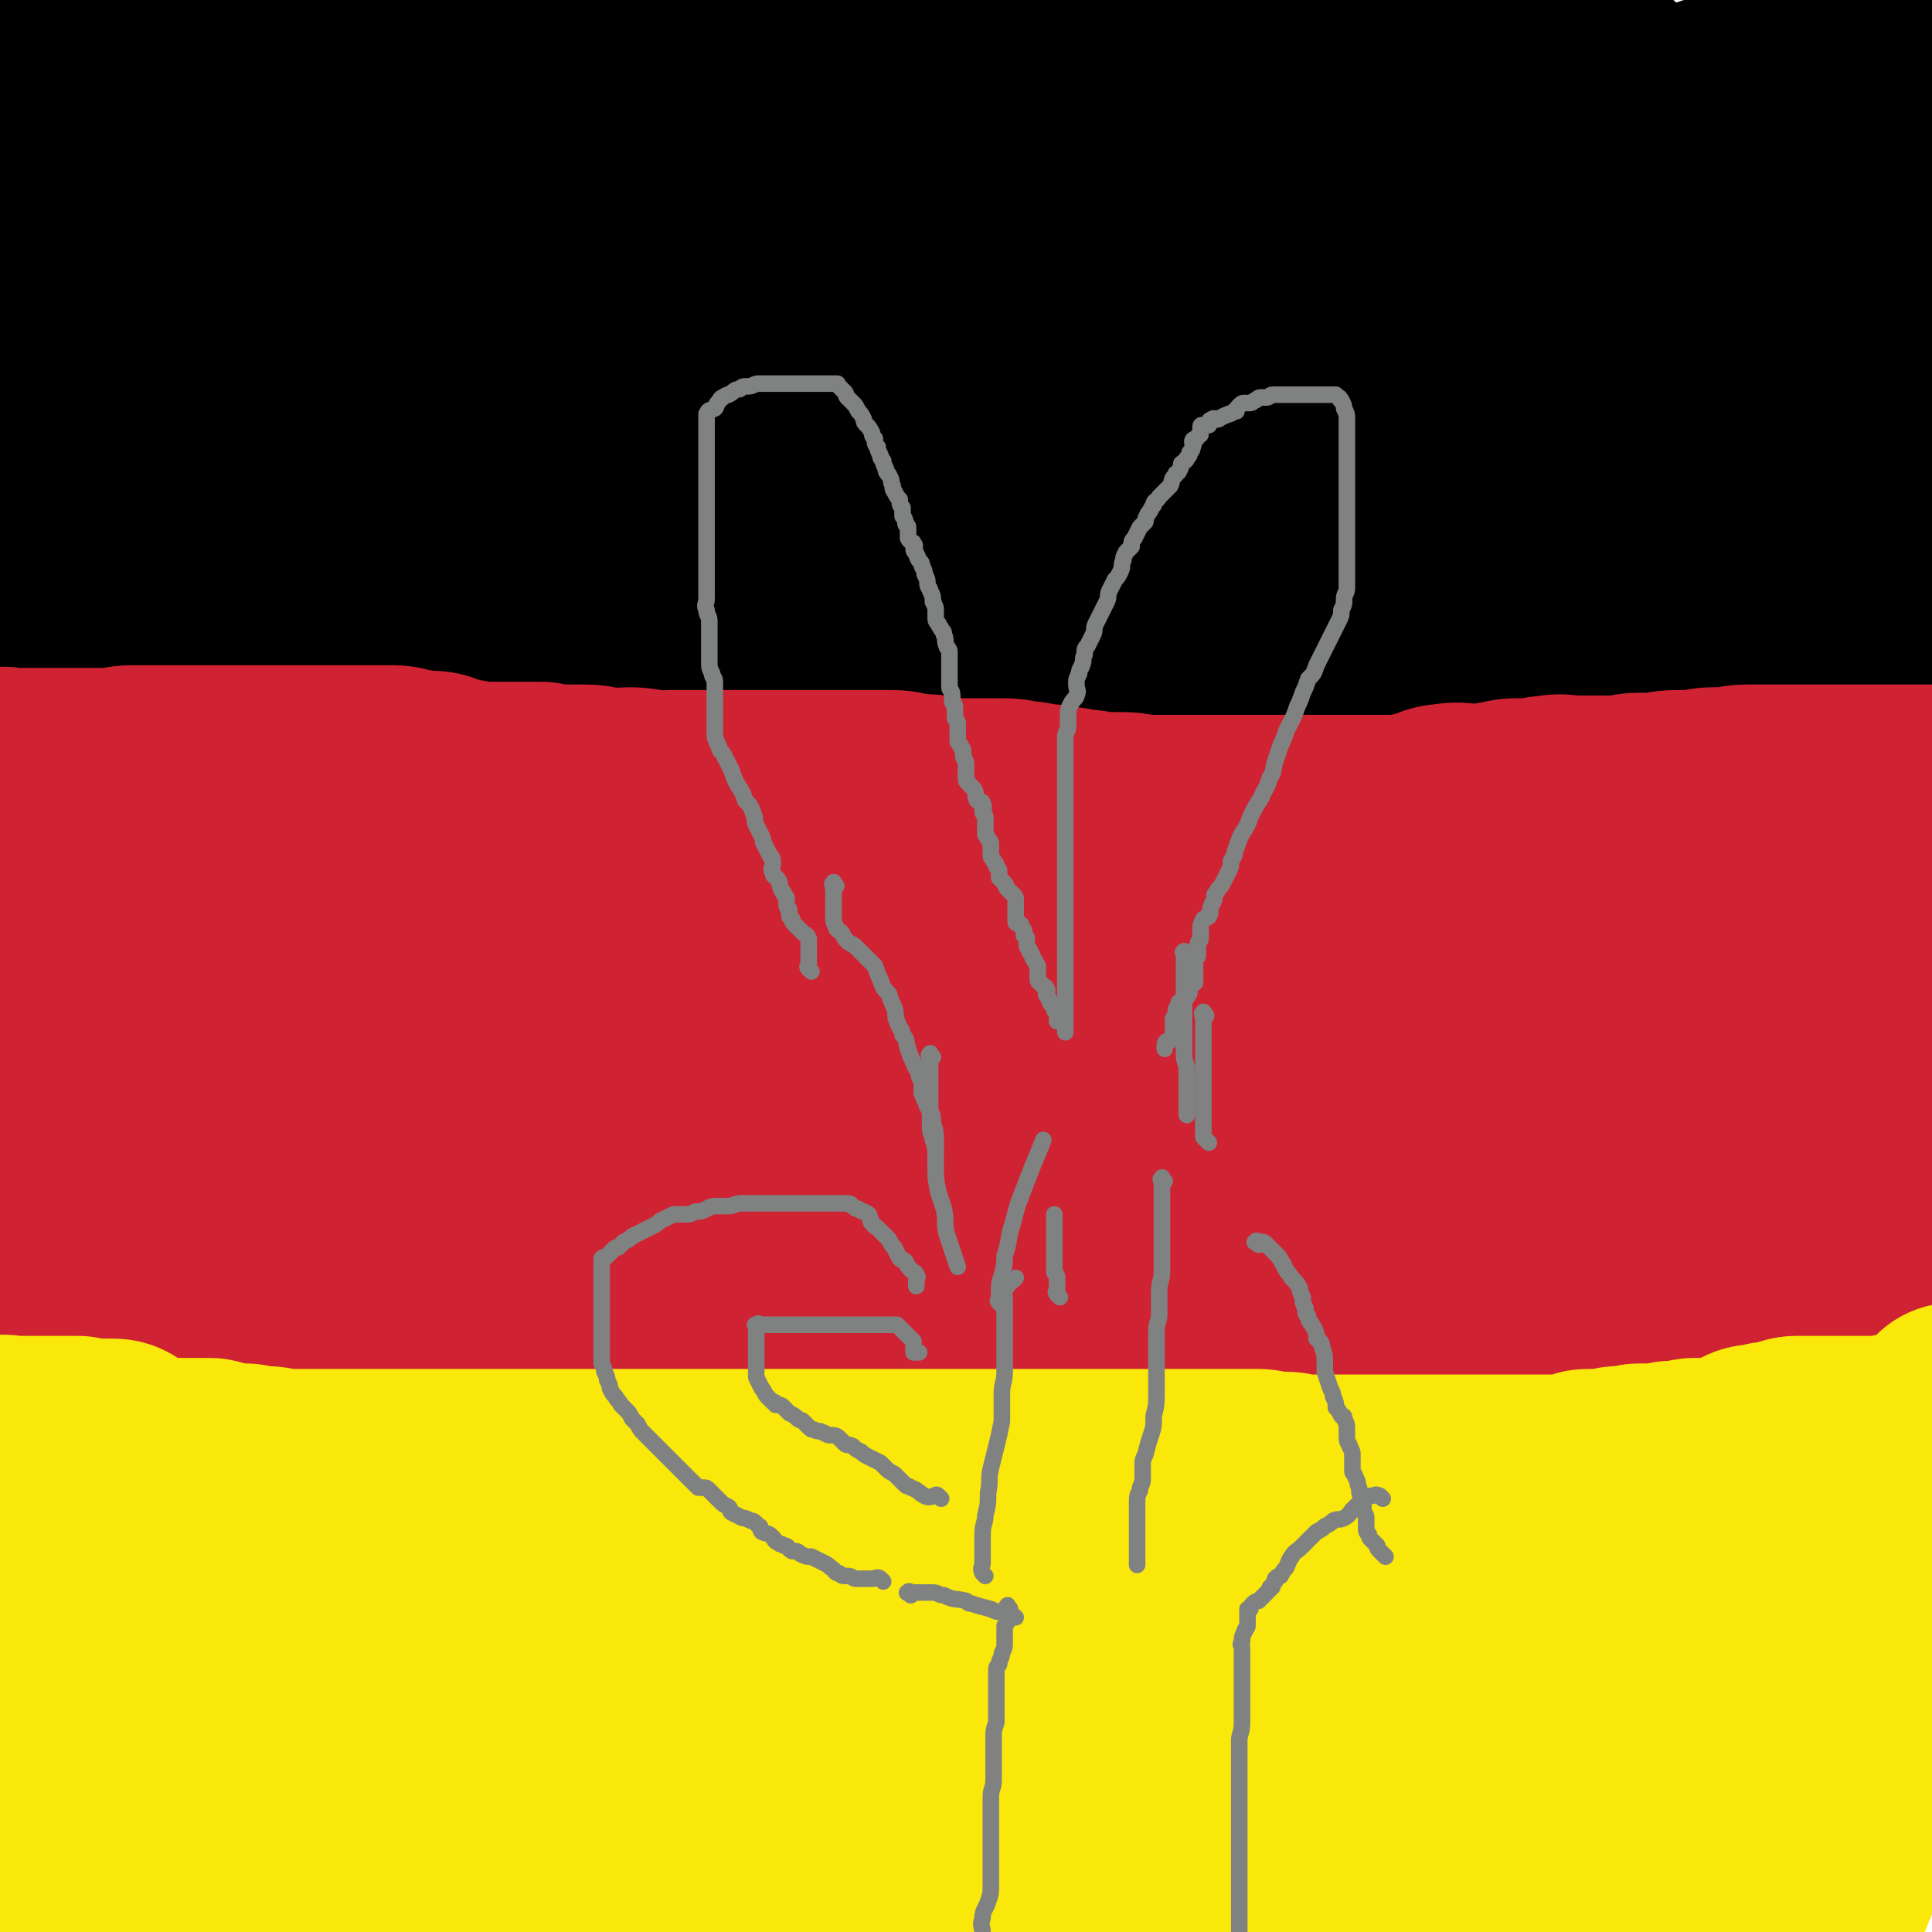
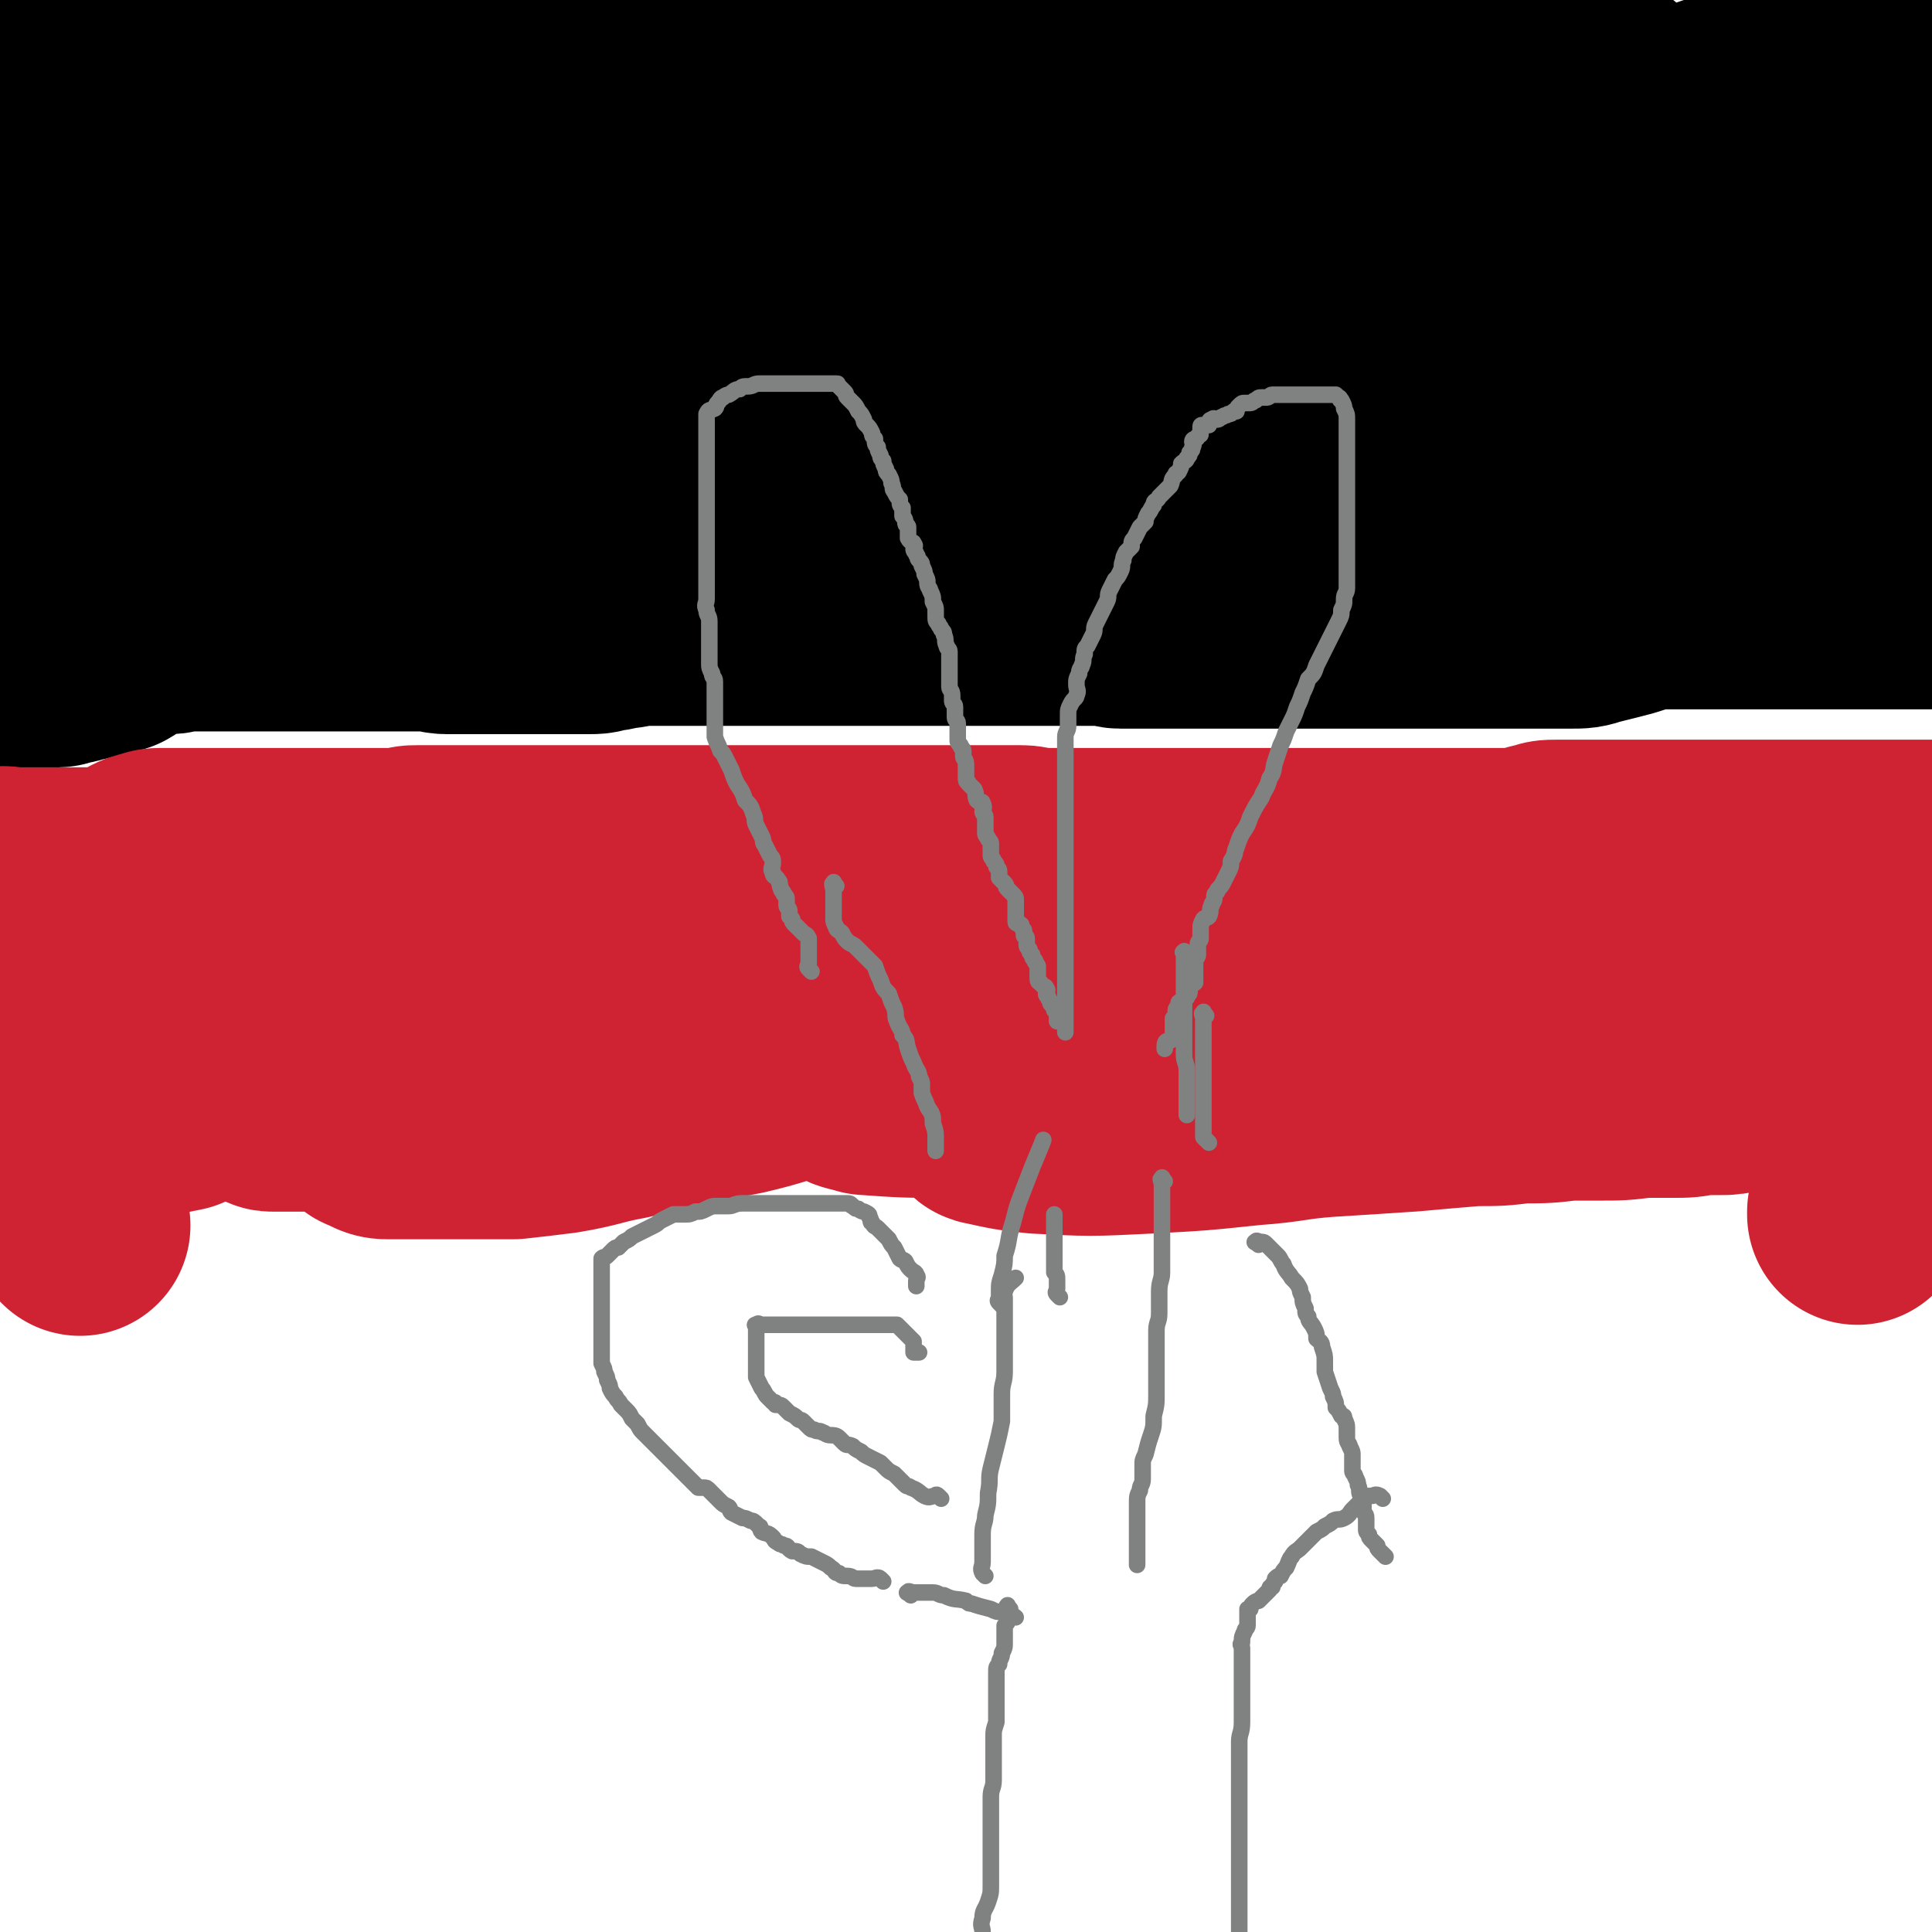
<svg xmlns="http://www.w3.org/2000/svg" viewBox="0 0 700 700" version="1.1">
  <g fill="none" stroke="#000000" stroke-width="80" stroke-linecap="round" stroke-linejoin="round">
    <path d="M2,242c-1,-1 -2,-1 -1,-1 0,-1 1,0 3,0 1,0 1,0 2,0 1,0 1,0 2,-1 1,-1 1,-2 2,-2 1,-1 1,0 2,0 1,0 1,0 2,0 1,0 1,0 2,0 1,0 1,0 2,0 1,0 1,0 3,0 0,0 0,-1 1,-1 0,0 0,0 1,0 1,0 1,0 2,0 1,0 1,-1 2,-1 1,0 1,0 2,0 1,0 1,-1 2,-1 1,0 1,0 2,0 1,0 1,-1 2,-1 1,0 1,0 2,0 1,0 1,0 2,-1 1,0 1,0 2,0 2,-1 2,-2 5,-3 3,-2 3,-2 6,-3 3,0 3,-1 5,-1 2,0 2,0 4,0 1,0 1,0 2,-1 2,0 2,0 3,0 3,0 3,0 5,0 2,0 2,0 4,0 2,0 2,0 4,0 2,0 2,0 4,0 2,0 2,0 4,0 1,0 1,0 2,0 1,0 1,0 2,0 2,0 2,0 3,0 2,0 2,0 5,0 1,0 1,0 3,0 3,0 3,0 6,0 4,0 4,0 7,0 3,0 3,0 7,0 3,0 3,0 6,0 3,0 3,0 6,0 3,0 3,0 5,0 3,0 3,0 6,0 3,0 3,0 6,0 3,0 3,0 6,0 2,0 2,1 5,1 3,0 3,0 6,0 3,0 3,0 7,0 3,0 3,0 7,0 3,0 3,0 5,0 3,0 3,0 6,0 2,0 2,0 5,0 2,0 2,0 5,0 3,0 3,0 6,0 2,0 2,0 4,0 3,0 3,0 5,-1 3,0 3,0 6,-1 3,0 3,0 5,-1 3,0 3,0 6,0 3,0 3,0 6,0 3,0 3,0 5,0 3,0 3,0 5,0 2,0 2,0 4,0 3,0 3,0 6,0 3,0 3,0 6,0 2,0 2,0 5,0 4,0 4,0 7,0 3,0 3,0 5,0 2,0 2,0 5,0 3,0 3,0 6,0 2,0 2,0 5,0 2,0 2,0 5,0 2,0 2,0 4,0 2,0 2,0 4,0 4,0 4,0 7,0 2,0 2,0 4,0 4,0 4,0 7,0 4,0 4,0 7,0 3,0 3,0 6,0 3,0 3,0 5,0 3,0 3,0 6,0 3,0 3,0 6,0 3,0 3,0 5,0 3,0 3,0 6,0 2,0 2,0 5,0 2,0 2,0 4,0 2,0 2,0 4,0 2,0 2,0 5,0 2,0 2,0 4,0 2,0 2,0 4,0 2,0 2,0 4,0 2,0 2,1 4,1 2,0 2,0 4,0 2,0 2,0 4,0 3,0 3,0 5,0 3,0 3,0 5,0 2,0 2,0 5,0 3,0 3,0 6,0 3,0 3,0 5,0 3,0 3,0 6,0 3,0 3,0 6,0 3,0 3,0 5,0 3,0 3,0 6,0 3,0 3,0 5,0 4,0 4,0 7,0 3,0 3,0 5,0 3,0 3,0 6,0 3,0 3,0 6,0 3,0 3,0 6,0 3,0 3,0 7,0 4,0 4,0 7,0 4,0 4,0 8,0 3,0 3,0 6,0 4,0 4,0 9,0 3,0 3,0 5,0 4,0 4,0 7,0 5,0 5,0 9,0 4,0 4,0 7,0 3,0 3,0 6,0 4,0 4,0 7,-1 4,-1 4,-1 8,-2 4,-1 4,-1 7,-2 3,-1 3,-1 6,-2 3,0 3,0 6,0 4,0 4,0 8,0 2,0 2,0 5,0 3,0 3,0 5,0 3,0 3,0 6,0 2,0 2,0 4,0 3,0 3,0 5,0 2,0 2,0 4,0 2,0 2,0 4,0 3,0 3,0 5,0 3,0 3,0 6,0 4,0 4,0 8,0 7,0 7,0 13,0 5,0 5,0 10,0 4,0 4,0 8,0 4,0 4,0 8,0 2,0 2,0 5,0 0,0 0,0 1,0 " />
    <path d="M20,214c-1,-1 -2,-1 -1,-1 0,-1 1,0 1,0 0,0 0,-1 0,-1 0,-2 1,-2 1,-3 0,-2 0,-2 0,-4 0,-3 1,-3 1,-5 1,-5 0,-5 1,-9 1,-4 1,-4 2,-8 0,-3 0,-3 0,-6 0,-3 0,-3 0,-6 0,-3 0,-3 0,-6 1,-3 1,-3 2,-7 1,-3 1,-3 2,-6 1,-3 1,-3 2,-7 1,-3 1,-3 3,-6 1,-4 1,-4 2,-7 1,-4 1,-4 2,-8 1,-5 1,-5 2,-9 1,-4 1,-4 2,-8 1,-3 1,-3 1,-7 0,-3 0,-3 0,-6 0,-3 0,-3 0,-6 0,-3 0,-3 1,-5 0,-3 0,-3 1,-5 0,-2 0,-2 1,-4 1,-2 1,-2 1,-4 0,-2 0,-2 1,-4 0,-1 1,-1 2,-2 2,-2 1,-2 3,-3 9,-3 9,-3 18,-5 14,-5 14,-5 29,-8 17,-4 17,-5 33,-7 12,-2 12,-2 24,-2 11,-1 11,-1 23,-1 11,0 11,0 22,0 10,0 10,0 20,0 7,0 7,-1 13,-1 6,0 6,0 12,0 4,0 4,0 9,0 3,0 3,0 7,0 2,0 2,0 4,0 2,0 3,0 3,0 0,0 -1,0 -2,0 -12,1 -12,0 -23,3 -33,9 -33,10 -65,20 -23,8 -23,8 -45,16 -19,7 -19,7 -38,14 -12,5 -12,5 -23,10 -8,4 -8,4 -16,8 -3,1 -3,1 -7,3 -3,1 -3,1 -6,3 -2,1 -2,1 -5,2 -2,1 -2,1 -4,2 -1,0 -2,0 -2,0 1,0 2,1 4,1 20,0 20,1 39,0 46,-3 46,-4 92,-9 32,-3 32,-4 63,-6 26,-2 26,-2 52,-3 26,-1 26,0 53,0 19,0 19,0 37,1 10,0 10,0 19,2 7,1 7,1 14,2 2,1 2,1 5,2 1,0 3,0 3,0 -2,1 -4,1 -7,1 -48,7 -48,5 -96,13 -45,8 -45,8 -89,18 -29,7 -29,6 -58,15 -9,3 -9,4 -17,8 -5,2 -4,3 -9,6 -3,2 -4,2 -7,4 -1,0 -1,0 -3,1 -1,1 -2,2 -1,2 4,1 6,1 12,0 30,-5 30,-6 60,-12 33,-6 33,-6 66,-12 26,-4 26,-4 52,-7 25,-3 25,-3 51,-5 21,-2 21,-2 41,-4 11,-1 11,-1 22,-2 8,0 8,0 15,0 3,0 3,0 5,0 1,0 2,0 2,0 -8,-2 -9,-4 -18,-5 -47,-4 -47,-4 -94,-5 -44,-1 -45,-2 -89,1 -26,1 -26,3 -52,7 -19,3 -18,4 -37,8 -10,2 -10,2 -21,4 -7,1 -7,1 -14,3 -9,1 -9,2 -17,3 -8,1 -8,1 -16,1 -7,0 -7,0 -13,0 -6,0 -6,0 -11,0 -3,0 -3,0 -7,0 -3,0 -3,0 -7,0 -3,0 -3,0 -5,0 -2,0 -2,0 -4,0 -1,0 -3,0 -2,0 3,1 5,2 11,3 14,2 14,3 28,4 27,1 27,1 55,0 23,-1 23,-1 46,-3 25,-2 25,-3 51,-6 25,-3 25,-4 50,-7 25,-3 25,-2 49,-4 22,-1 22,-1 44,-2 18,-1 18,-1 35,-1 8,0 8,0 16,0 12,0 12,0 23,0 11,0 11,0 22,0 10,0 10,0 20,1 9,1 9,1 18,2 6,1 6,0 12,1 7,1 7,1 15,2 6,1 6,1 12,2 6,1 6,1 12,2 4,1 4,1 7,2 3,1 3,1 5,2 2,1 2,1 5,2 1,1 1,1 3,1 1,0 1,0 2,0 0,0 1,0 1,0 -17,-1 -18,-1 -35,-2 -32,-4 -32,-6 -64,-9 -19,-1 -19,-1 -37,-1 -15,0 -15,0 -29,0 -12,0 -12,0 -23,0 -11,0 -11,0 -22,0 -11,0 -11,0 -21,0 -13,0 -13,1 -25,2 -13,1 -13,0 -27,2 -13,1 -13,1 -26,3 -10,1 -10,1 -20,3 -7,0 -7,0 -15,2 -5,0 -5,0 -10,1 -3,1 -3,1 -5,2 -3,1 -4,1 -5,2 0,1 1,1 1,1 5,3 4,4 9,5 23,4 23,3 47,4 24,2 24,2 48,2 21,1 21,0 42,1 15,1 15,1 30,2 10,1 10,1 19,2 14,2 14,2 28,3 13,1 13,1 26,2 10,1 10,1 20,2 10,1 10,1 21,2 8,1 8,0 16,1 6,1 6,2 12,2 7,1 7,0 15,0 4,0 4,1 8,1 4,0 4,0 8,0 3,0 3,0 6,0 2,0 2,0 4,0 1,0 1,0 3,0 1,0 1,0 2,0 0,0 1,0 1,0 -8,-3 -8,-3 -16,-6 -10,-5 -10,-4 -21,-8 -12,-5 -12,-5 -23,-9 -12,-4 -12,-4 -23,-9 -9,-4 -9,-4 -18,-8 -5,-3 -5,-2 -10,-5 -5,-2 -5,-2 -9,-5 -4,-3 -4,-3 -8,-7 -4,-4 -4,-4 -7,-7 -4,-5 -3,-5 -7,-10 -5,-5 -5,-6 -11,-11 -9,-7 -9,-9 -20,-14 -18,-8 -18,-8 -38,-13 -22,-5 -22,-4 -45,-5 -23,-2 -23,-1 -47,-1 -20,0 -20,0 -41,0 -14,0 -14,0 -28,0 -11,1 -11,1 -22,2 -5,1 -5,1 -10,1 -5,0 -5,1 -9,1 -2,0 -2,0 -4,0 0,0 -2,0 -1,0 9,0 11,1 21,0 44,-6 44,-7 88,-15 29,-5 29,-5 59,-10 24,-3 25,-3 49,-6 22,-3 22,-3 44,-5 22,-2 22,-3 44,-4 15,-1 15,0 31,-1 12,0 12,-1 24,-1 10,0 10,0 20,0 5,0 5,0 9,0 4,0 4,0 9,0 2,0 2,0 5,0 1,0 1,0 3,0 1,0 2,0 2,0 -5,0 -6,0 -11,0 -47,-2 -46,-4 -93,-5 -34,-2 -34,-1 -69,-1 -32,0 -32,0 -64,1 -19,0 -19,1 -38,2 -12,1 -12,1 -24,2 -10,0 -10,0 -20,0 -10,0 -10,0 -20,0 -11,0 -11,0 -22,0 -9,0 -9,0 -17,0 -6,0 -6,0 -13,0 -4,0 -4,0 -9,0 -4,0 -4,0 -8,-2 -3,-1 -3,-1 -5,-3 -1,-1 -2,-1 -3,-2 0,-1 -1,-2 0,-2 7,-3 8,-3 15,-5 42,-7 42,-8 84,-13 36,-4 37,-3 73,-5 31,-1 31,-1 61,-1 23,0 23,-1 45,0 20,1 20,1 41,4 12,1 12,2 24,5 11,3 11,3 23,6 10,3 10,3 21,6 3,1 3,1 6,1 3,1 3,1 5,1 2,0 2,0 4,0 1,0 2,0 2,0 -10,-4 -11,-5 -22,-8 -57,-14 -57,-16 -114,-27 -28,-5 -29,-2 -58,-3 -20,-1 -20,0 -41,0 -17,0 -17,0 -33,1 -14,1 -14,1 -27,3 -17,3 -17,4 -35,8 -19,4 -19,3 -39,7 -21,3 -21,3 -42,7 -17,2 -17,2 -35,5 -14,2 -14,2 -27,5 -11,2 -11,3 -21,5 -6,2 -6,2 -11,3 -5,1 -5,1 -11,3 -6,1 -6,1 -11,3 -6,1 -6,1 -12,2 -7,2 -7,3 -13,5 -7,2 -7,2 -13,5 -2,1 -6,4 -4,4 6,0 10,-1 20,-4 14,-3 13,-4 26,-8 9,-3 9,-3 17,-6 8,-2 8,-2 15,-4 5,-1 5,0 9,-1 4,-1 4,-1 7,-2 2,-1 2,-1 4,-2 2,-1 2,-1 4,-2 2,-1 2,-1 4,-2 2,-1 2,-1 3,-2 1,-1 1,-1 2,-2 1,-1 1,-1 2,-2 1,-1 1,-1 2,-2 1,-1 1,-1 2,-2 1,0 2,0 2,0 -2,0 -4,0 -7,0 -6,0 -6,-1 -11,0 -7,1 -7,1 -13,4 -6,2 -6,3 -12,6 -5,2 -5,2 -10,5 -5,2 -5,2 -10,4 -5,2 -5,2 -10,4 -5,2 -5,2 -10,3 -4,2 -4,2 -9,3 -5,1 -5,1 -11,1 -5,0 -5,0 -11,0 -3,0 -5,1 -5,0 -1,-1 1,-4 3,-5 3,-1 3,0 7,0 3,0 3,0 6,0 3,0 3,0 5,1 2,3 3,3 4,7 1,6 0,7 -1,13 -1,8 -2,8 -4,16 -1,6 0,7 -3,13 -2,6 -3,5 -6,11 -2,4 -2,4 -3,9 -2,4 -2,4 -3,9 -1,4 -1,4 -2,8 -1,2 -1,2 -1,5 0,4 0,4 0,7 0,3 0,3 0,6 0,4 0,4 0,7 0,3 0,3 0,5 0,3 0,3 0,6 0,2 0,2 0,4 0,2 0,2 1,4 0,1 0,2 1,3 1,1 1,1 2,2 1,1 1,1 2,2 0,0 0,-1 1,-1 1,0 1,0 2,0 1,0 1,0 2,-1 1,-2 1,-2 2,-4 1,-3 0,-3 1,-6 1,-4 1,-4 2,-7 1,-4 1,-4 2,-8 1,-3 1,-3 2,-7 2,-5 2,-5 4,-9 2,-5 2,-5 5,-10 2,-5 2,-5 6,-9 3,-5 3,-5 7,-10 6,-6 6,-6 14,-11 13,-8 13,-9 28,-15 23,-9 24,-9 48,-15 16,-4 16,-3 33,-5 12,-1 12,-2 24,-2 11,-1 11,0 22,0 8,0 8,-1 16,0 11,2 11,3 22,6 12,4 12,4 24,8 15,5 15,5 30,10 15,5 15,5 29,10 14,5 14,5 28,9 17,5 17,5 34,8 19,3 19,2 38,4 19,2 19,2 38,3 16,1 16,1 33,1 13,0 13,0 27,0 11,0 11,0 22,0 12,0 12,0 24,1 9,0 9,0 18,1 7,0 7,0 15,1 6,1 6,1 12,2 5,1 5,0 10,1 4,1 4,1 9,2 4,1 3,1 8,2 3,0 3,0 6,0 4,0 4,1 7,1 3,0 3,0 6,0 4,0 4,0 8,0 3,0 3,0 5,0 2,0 4,1 4,0 0,-1 -2,-3 -4,-4 -21,-10 -21,-12 -44,-17 -28,-8 -29,-6 -57,-10 -13,-2 -13,-2 -25,-4 -6,0 -6,0 -11,-1 -6,0 -6,0 -12,-2 -5,0 -5,0 -10,-2 -4,0 -4,0 -8,-1 -4,-1 -4,-1 -7,-2 -3,-1 -3,-1 -6,-2 -2,-2 -2,-2 -3,-3 -1,-1 -2,-1 -2,-2 -1,-1 -1,-2 0,-2 4,-2 5,-1 10,-2 17,-4 18,-3 35,-7 15,-4 15,-5 30,-9 11,-3 11,-3 22,-6 5,-1 5,-1 11,-2 6,-1 6,-1 11,-2 5,-1 5,-2 11,-3 5,-1 5,-1 10,-2 4,-1 4,-1 7,-2 4,-1 4,-1 8,-1 5,-1 5,-1 9,-1 5,0 5,0 10,0 6,0 6,0 12,0 7,0 7,0 13,0 2,0 2,0 4,0 0,0 1,0 1,0 -3,22 -2,22 -5,44 -1,8 -2,8 -4,15 -2,6 -2,6 -4,13 -2,6 -2,6 -3,12 -1,6 -2,6 -3,11 0,4 0,4 0,8 0,4 0,4 0,7 0,3 0,3 0,6 0,3 0,3 0,5 0,2 0,2 0,4 0,1 0,1 0,1 0,1 0,1 0,2 0,1 0,1 0,2 0,1 0,1 0,2 -1,0 -1,-1 -3,-1 -1,0 -1,0 -2,0 -1,0 -1,0 -2,1 -1,0 -1,0 -2,1 -1,1 -1,1 -2,2 -1,1 -1,1 -3,2 -2,1 -2,1 -4,2 -2,1 -2,1 -4,2 -4,1 -4,2 -7,4 -3,1 -3,1 -7,2 -6,1 -6,1 -13,1 -8,0 -8,0 -16,0 -7,0 -7,0 -15,0 -6,0 -6,-1 -12,-2 -4,0 -4,0 -8,-1 -3,-1 -5,-1 -7,-1 " />
  </g>
  <g fill="none" stroke="#CF2233" stroke-width="80" stroke-linecap="round" stroke-linejoin="round">
    <path d="M2,319c-1,-1 -2,-1 -1,-1 0,-1 1,0 3,0 1,0 1,0 2,0 1,0 1,0 2,0 1,0 1,0 2,0 1,0 1,0 2,0 1,0 1,0 2,0 1,0 1,0 2,0 0,0 0,0 1,0 1,0 1,0 2,0 1,0 1,0 2,0 1,0 1,0 2,0 1,0 1,0 2,0 1,0 1,0 2,0 1,0 1,0 2,0 1,0 1,0 2,0 1,0 1,0 2,0 1,0 1,0 2,0 0,0 0,0 1,0 1,0 1,0 2,0 1,0 1,0 2,0 2,-1 2,-1 4,-1 2,-1 2,-1 4,-2 2,-1 2,-1 3,-2 2,-1 2,-1 4,-1 1,-1 2,-1 3,-1 2,0 2,0 4,0 1,0 1,0 2,0 2,0 2,0 3,0 2,0 2,0 3,0 2,0 2,0 3,0 2,0 2,0 3,0 1,0 1,0 2,0 1,0 1,0 2,0 1,0 1,0 2,0 2,0 2,0 3,0 1,0 1,0 2,0 1,0 1,0 2,0 1,0 1,0 3,0 1,0 1,0 2,0 1,0 1,0 2,0 1,0 1,0 2,0 1,0 1,0 2,0 1,0 1,0 2,0 1,0 1,0 2,0 1,0 1,0 2,0 1,0 1,0 2,0 1,0 1,0 2,0 1,0 1,0 3,0 1,0 1,0 2,0 3,0 3,0 5,0 1,0 1,0 3,0 2,0 2,0 4,0 2,0 2,0 4,0 2,0 2,0 4,0 2,0 2,0 4,0 2,0 2,0 4,0 2,0 2,0 4,0 2,-1 2,-1 4,-1 1,0 1,0 2,0 3,0 3,0 5,0 2,0 2,0 4,0 1,0 1,0 1,0 2,0 2,0 5,0 1,0 1,0 2,0 3,0 3,0 5,0 2,0 2,0 4,0 3,0 3,0 6,0 2,0 2,0 4,0 4,0 4,0 7,0 2,0 2,0 3,0 3,0 3,0 6,0 3,0 3,0 6,0 3,0 3,0 5,0 2,0 2,0 3,0 3,0 3,0 6,0 2,0 2,0 4,0 2,0 2,0 4,0 2,0 2,0 4,0 2,0 2,0 4,0 2,0 2,0 4,0 2,0 2,0 4,0 2,0 2,0 4,0 3,0 3,0 5,0 2,0 2,0 4,0 2,0 2,0 4,0 2,0 2,0 4,0 2,0 2,0 4,0 2,0 2,0 3,0 2,0 2,0 3,0 3,0 3,0 6,0 3,0 3,0 5,0 2,0 2,0 4,0 2,0 2,0 5,0 2,0 2,0 5,0 2,0 2,0 4,0 2,0 2,0 5,0 2,0 2,0 4,0 3,0 3,0 5,0 2,0 2,0 5,0 2,0 2,0 5,0 2,0 2,0 4,0 2,0 2,0 5,0 2,0 2,0 4,0 2,0 2,0 4,0 3,0 3,0 6,0 2,0 2,0 5,0 3,0 3,0 6,0 1,0 1,0 3,0 3,0 3,1 5,1 3,0 3,0 5,0 3,0 3,0 6,0 2,0 2,0 3,0 2,0 2,0 3,0 3,0 3,0 6,0 2,0 2,0 5,0 2,0 2,0 4,0 2,0 2,0 5,0 4,0 4,0 7,0 3,0 3,0 6,0 3,0 3,0 5,0 4,0 4,0 7,0 4,0 4,0 7,0 2,0 2,0 4,0 3,0 3,0 6,0 3,0 3,0 5,0 3,0 3,0 6,0 2,0 2,0 4,0 3,0 3,0 5,0 3,0 3,0 5,0 3,0 3,0 7,0 2,0 2,0 4,0 3,0 3,0 6,0 3,0 3,0 5,0 3,0 3,0 6,0 2,0 2,0 4,0 3,0 3,0 7,0 2,0 2,0 5,0 2,0 2,0 4,0 4,0 4,0 8,0 3,0 3,0 6,0 3,0 3,0 6,0 3,0 3,0 7,-1 2,0 2,-1 5,-1 2,-1 2,-1 5,-1 3,0 3,0 5,0 2,0 2,0 4,0 2,0 2,0 4,0 2,0 2,0 3,0 3,0 3,0 5,0 2,0 2,0 4,0 2,0 2,0 3,0 2,0 2,0 4,0 1,0 1,0 2,0 1,0 1,0 3,0 2,0 2,0 4,0 1,0 1,0 3,0 1,0 1,0 2,0 1,0 1,0 3,0 1,0 1,0 3,0 2,0 2,0 5,0 1,0 1,0 3,0 2,0 2,0 3,0 3,0 3,0 5,0 2,0 2,0 4,0 2,0 2,0 4,0 3,0 3,0 6,0 2,0 2,0 5,0 4,0 4,0 8,0 6,0 6,0 11,0 8,0 8,0 16,0 7,0 7,0 13,0 3,0 3,0 6,0 1,0 2,0 2,0 " />
-     <path d="M2,283c-1,-1 -2,-1 -1,-1 0,-1 1,0 3,0 2,0 2,0 4,0 1,0 1,0 3,0 1,0 1,0 2,0 2,0 2,0 3,0 1,0 1,0 2,0 2,0 2,0 3,0 2,0 2,0 4,0 1,0 1,0 3,0 1,0 1,0 2,0 2,0 2,0 4,0 3,0 3,0 6,0 4,0 4,-1 8,-1 4,0 4,0 8,0 2,0 2,0 5,0 2,0 2,0 4,0 1,0 1,0 2,0 2,0 2,0 4,0 2,0 2,0 4,0 2,0 2,0 4,0 2,0 2,0 4,0 2,0 2,0 4,0 1,0 1,0 2,0 2,0 2,0 4,0 2,0 2,0 3,0 2,0 2,0 3,0 2,0 2,0 4,0 2,0 2,0 4,0 2,0 2,0 4,0 1,0 1,0 3,0 3,0 3,0 6,0 1,0 1,0 3,0 2,0 2,0 5,0 1,0 1,0 3,0 3,0 3,0 6,0 1,0 1,0 3,0 4,0 4,0 7,1 3,0 3,1 5,1 2,0 2,0 4,0 3,0 3,1 6,2 2,0 2,0 4,1 3,0 3,0 6,1 2,0 2,0 5,0 3,0 3,0 6,0 3,0 3,0 6,0 3,0 3,0 7,0 4,1 4,1 9,1 3,0 3,0 7,0 4,0 4,1 8,1 4,1 4,0 8,0 5,0 5,1 10,1 2,1 2,0 5,0 5,0 5,0 10,0 4,0 4,0 8,0 4,0 4,0 8,0 4,0 4,0 8,0 4,0 4,0 8,0 4,0 4,0 9,0 3,0 3,0 6,0 4,0 4,0 9,0 3,0 3,0 6,0 4,0 4,0 8,0 4,0 4,1 7,1 5,1 5,0 9,1 3,0 3,1 7,1 4,0 4,0 8,0 4,0 4,0 9,0 3,0 3,0 7,1 3,0 3,0 6,1 4,0 4,0 9,1 2,0 2,0 5,1 4,0 4,0 8,1 3,0 3,0 7,0 4,0 4,0 8,1 4,0 4,0 8,0 3,0 3,0 6,0 4,0 4,0 9,0 3,0 3,0 6,0 4,0 4,0 8,0 4,0 4,0 8,0 4,0 4,0 8,0 4,0 4,0 9,0 4,0 4,0 8,0 4,0 4,0 8,0 5,0 5,0 10,0 3,0 4,0 7,0 5,-1 5,-1 9,-2 4,-1 4,-2 7,-2 5,-1 5,0 10,0 4,0 4,0 9,-1 3,0 3,-1 6,-1 3,0 3,0 6,0 3,0 3,-1 7,-1 4,-1 4,0 9,0 3,0 3,0 6,0 4,0 4,0 9,0 4,0 4,-1 8,-1 1,0 1,0 3,0 6,0 6,-1 11,-1 3,0 3,0 5,0 4,0 4,-1 8,-1 2,0 2,0 4,0 4,0 4,-1 8,-1 3,0 3,0 7,0 2,0 2,0 5,0 5,0 5,0 10,0 5,0 5,0 9,0 8,0 8,0 16,0 9,0 9,0 18,0 4,0 4,0 8,0 1,0 1,0 2,0 " />
-     <path d="M2,481c-1,-1 -2,-1 -1,-1 1,-1 2,0 4,0 2,0 2,0 4,0 2,0 2,0 5,-1 3,-1 3,-1 6,-2 3,-1 3,-1 6,-3 4,-3 4,-3 9,-5 3,-2 4,-1 7,-3 3,-1 2,-1 5,-2 2,-1 1,-1 4,-2 3,-1 3,-1 7,-2 2,0 2,0 5,0 3,0 3,0 5,0 3,0 3,0 6,-1 4,0 4,0 7,-1 4,0 4,0 7,-1 3,0 3,0 6,0 4,0 4,0 7,0 4,0 4,0 9,0 3,0 3,0 6,0 4,0 4,0 9,0 4,0 4,0 7,0 4,0 4,0 8,0 4,0 4,0 8,0 4,0 4,0 8,0 4,0 4,0 9,0 2,0 2,0 4,0 6,0 6,0 11,0 5,0 5,0 9,0 3,0 3,0 6,0 5,0 5,0 10,0 4,0 4,0 8,0 4,0 4,0 8,0 3,0 3,0 7,0 4,0 4,0 7,0 5,0 5,0 10,0 3,0 3,0 6,0 5,0 5,0 9,0 3,0 3,0 5,0 4,0 4,0 8,0 4,0 4,0 8,0 4,0 4,0 8,0 4,0 4,0 7,0 4,0 4,0 8,0 4,0 4,0 8,0 4,0 4,0 9,0 4,0 4,0 8,0 3,0 3,0 7,0 4,0 4,0 8,0 3,0 3,0 7,0 4,0 4,0 7,0 4,0 4,0 8,0 3,0 3,0 6,0 4,0 4,0 9,0 3,0 3,0 6,0 5,0 5,0 10,0 3,0 3,0 7,0 4,0 4,0 9,0 4,0 4,1 9,1 5,0 5,0 9,0 6,1 6,2 11,2 4,0 4,0 9,0 5,0 5,0 11,0 5,0 5,0 10,0 4,0 4,0 7,0 6,0 6,0 12,0 4,0 4,0 7,0 4,0 4,0 8,0 4,0 4,0 8,0 3,0 3,0 6,0 4,0 4,0 9,0 2,0 2,0 5,0 2,0 2,0 4,0 3,0 3,0 6,0 3,0 3,0 5,0 3,0 3,0 6,0 3,0 3,0 5,0 3,0 3,0 5,0 3,0 3,0 6,0 3,0 3,0 7,0 2,0 2,0 5,0 4,0 4,0 8,1 3,0 3,0 6,1 3,0 3,1 7,1 2,0 2,0 4,0 3,0 3,0 6,0 2,0 2,0 5,0 2,0 2,0 5,0 2,0 2,0 5,0 2,0 2,0 3,0 3,0 3,0 5,0 2,0 2,0 3,0 3,0 3,0 5,0 2,0 2,0 4,0 3,0 3,0 5,0 5,0 5,0 10,0 8,0 8,0 15,0 7,0 7,0 14,0 5,0 5,0 11,0 1,0 1,0 2,0 1,0 1,0 2,0 " />
    <path d="M29,444c-1,-1 -1,-1 -1,-1 -1,-1 0,-1 0,-1 0,-1 0,-1 0,-2 0,-2 0,-2 0,-4 0,-3 0,-3 0,-6 0,-6 0,-6 1,-11 1,-4 1,-4 2,-8 1,-3 0,-3 1,-6 1,-2 1,-2 2,-4 1,-2 1,-2 3,-4 2,-2 2,-2 4,-4 3,-2 3,-1 6,-3 4,-2 4,-2 8,-5 2,-1 2,-2 5,-3 2,-1 2,-1 4,-2 1,0 1,0 3,0 2,0 2,0 4,-1 2,0 2,-1 5,-1 4,0 4,0 7,0 4,0 4,0 8,0 5,0 5,0 9,0 3,0 3,0 5,0 2,0 2,0 4,0 2,0 2,0 3,0 1,0 2,0 2,0 -3,1 -5,1 -9,3 -10,4 -10,4 -21,9 -9,4 -9,4 -19,9 -5,1 -5,1 -10,2 -4,2 -4,2 -8,2 -3,1 -3,0 -6,0 -4,0 -4,0 -8,0 -2,0 -2,0 -5,0 -4,-1 -5,0 -8,-2 -3,-2 -3,-2 -5,-5 -1,-1 -1,-1 -1,-3 -1,-2 -1,-2 0,-5 1,-2 1,-2 2,-4 3,-5 3,-5 5,-9 3,-3 3,-3 6,-7 3,-3 3,-3 6,-5 3,-3 3,-4 6,-6 3,-3 3,-2 6,-4 4,-3 4,-3 7,-5 4,-3 4,-3 8,-5 4,-2 4,-2 8,-3 5,-1 6,-1 11,-1 7,0 7,-1 14,0 7,1 7,0 14,3 8,2 8,3 15,7 5,3 5,3 10,7 5,3 5,3 9,6 4,3 4,3 8,6 4,3 4,4 7,6 4,3 5,3 8,6 3,1 2,2 4,3 2,2 3,1 4,3 2,1 2,1 3,2 0,1 1,1 1,2 0,1 0,1 0,2 0,1 0,1 0,2 0,0 -1,1 -2,1 -4,1 -4,1 -8,2 -6,0 -6,1 -11,1 -8,1 -8,1 -17,1 -6,0 -6,0 -12,0 -5,0 -5,0 -9,0 -4,0 -4,0 -8,0 -3,0 -3,0 -6,0 -2,0 -2,0 -4,0 -1,0 -1,0 -2,-1 -1,0 -1,-1 -1,-1 0,-1 0,-1 0,-2 0,-1 -1,-2 0,-2 2,-2 3,-2 6,-3 10,-4 10,-5 20,-6 17,-4 17,-3 34,-4 14,-1 14,-1 29,-1 15,0 15,0 31,0 12,0 12,-1 25,0 10,0 10,1 20,2 5,1 5,0 10,1 4,0 4,1 7,1 4,1 4,0 8,1 3,1 2,1 5,2 1,0 1,0 2,0 0,0 1,0 1,0 -13,3 -13,4 -26,7 -21,4 -21,4 -42,9 -11,2 -11,3 -23,5 -8,1 -8,1 -17,2 -6,0 -6,0 -11,0 -6,0 -6,0 -11,0 -4,0 -4,0 -9,0 -4,0 -4,0 -8,0 -3,0 -3,0 -7,0 -2,0 -3,-1 -5,-2 -1,0 -1,0 -2,-2 0,0 0,-1 0,-2 0,-1 -1,-1 0,-2 1,-1 2,-2 4,-3 8,-3 8,-4 17,-6 22,-6 22,-6 43,-10 24,-5 24,-4 49,-7 21,-3 21,-3 41,-5 21,-2 21,-2 42,-3 20,-2 20,-2 41,-2 14,-1 14,0 28,0 15,0 15,-2 30,-2 15,-1 15,-1 31,-1 11,0 11,0 22,0 8,0 8,0 16,0 7,0 7,0 13,0 8,0 8,0 16,0 5,0 5,0 10,0 4,0 4,0 7,0 2,0 2,0 4,0 2,0 2,0 3,0 1,0 2,0 2,0 0,0 0,0 -1,0 -10,0 -10,0 -20,0 -20,0 -20,-1 -40,1 -26,2 -26,3 -52,6 -19,2 -19,2 -37,5 -13,2 -13,2 -27,5 -11,2 -11,2 -23,4 -10,2 -10,2 -21,4 -4,1 -4,1 -8,2 -3,1 -3,0 -7,1 -2,0 -2,0 -4,1 -1,0 -1,0 -3,0 -1,0 -2,0 -1,0 1,1 3,1 6,2 14,1 14,1 28,1 20,0 20,1 39,-1 22,-1 22,-2 43,-5 18,-3 18,-3 35,-6 13,-2 13,-2 26,-4 12,-2 12,-1 24,-3 10,-1 10,-1 20,-1 6,-1 6,-1 12,-1 6,0 6,0 12,0 5,0 5,-1 10,-1 4,-1 4,0 7,0 3,0 3,0 6,0 2,0 2,0 4,0 0,0 2,0 1,0 -16,-2 -18,-5 -36,-4 -50,2 -50,3 -100,10 -16,2 -16,3 -31,7 -11,2 -11,2 -22,4 -7,2 -7,2 -14,4 -6,2 -6,1 -11,3 -3,1 -3,1 -6,2 -2,1 -2,1 -3,2 -1,1 -1,1 -1,2 0,1 0,2 1,2 9,2 9,2 18,3 19,1 19,1 39,0 19,-1 19,-1 38,-3 14,-1 14,-2 27,-3 16,-1 16,-1 31,-2 11,-1 11,-1 23,-2 9,0 9,0 17,-1 9,0 9,0 17,-1 6,0 6,0 11,0 8,0 8,0 16,-1 6,0 6,0 11,0 5,0 5,0 10,-1 4,0 4,0 7,0 3,0 3,0 7,-1 3,0 3,0 6,-1 2,-1 2,-1 5,-2 2,0 2,0 4,0 1,0 1,0 3,0 0,0 0,0 1,0 1,0 1,0 2,0 1,0 1,0 2,0 0,-1 -1,-1 -1,-2 0,-2 1,-2 0,-3 -3,-4 -3,-5 -7,-6 -12,-2 -13,-1 -26,-1 -11,0 -11,-1 -23,0 -7,0 -7,1 -14,2 -9,2 -9,2 -17,4 -7,2 -7,3 -14,5 -5,2 -5,2 -10,3 -2,1 -2,1 -4,2 -2,1 -2,1 -4,1 -2,0 -2,0 -4,0 -1,0 -2,0 -1,0 4,0 5,1 11,0 8,-1 8,-2 17,-5 10,-3 10,-3 21,-6 8,-2 8,-2 16,-5 7,-1 7,-1 14,-3 6,-1 6,-1 13,-3 5,-1 5,-1 10,-2 5,-1 5,0 9,-1 4,-1 4,-1 9,-1 5,0 5,0 10,0 4,0 4,0 8,0 5,0 5,0 9,0 6,0 6,0 12,0 5,0 5,0 10,0 2,0 2,0 4,0 1,0 1,0 2,1 0,0 0,0 1,1 0,0 -1,0 -1,1 0,0 0,1 0,2 0,0 0,1 0,1 0,1 0,1 0,2 1,2 1,2 1,3 1,2 2,2 2,4 1,3 0,4 0,7 0,6 2,7 1,12 -1,6 -2,6 -6,11 -3,5 -3,5 -7,8 -4,4 -4,4 -8,7 -3,2 -3,2 -6,4 -2,2 -2,2 -3,4 -1,1 -1,1 -2,2 -1,1 -2,2 -2,2 0,0 0,0 0,-1 " />
  </g>
  <g fill="none" stroke="#FAE80B" stroke-width="80" stroke-linecap="round" stroke-linejoin="round">
-     <path d="M2,525c-1,-1 -2,-1 -1,-1 0,-1 1,0 3,0 1,0 1,0 2,0 1,0 1,0 2,0 1,0 1,0 2,0 0,0 0,0 1,0 1,0 1,0 2,0 1,0 1,0 2,0 1,0 1,0 2,0 1,0 1,0 1,0 1,0 1,0 1,0 1,0 1,0 2,0 1,0 1,0 2,0 0,0 0,0 0,0 1,0 1,0 2,0 1,0 1,0 2,0 0,0 0,0 1,0 1,0 1,1 2,1 1,0 1,0 2,0 1,0 1,0 2,0 1,0 1,0 2,0 1,0 1,0 2,0 1,0 1,0 2,0 2,0 2,0 3,1 2,1 2,1 4,2 2,1 1,1 3,2 1,0 1,0 2,0 2,1 2,1 5,2 1,0 1,0 3,0 1,0 1,0 2,0 1,0 1,0 3,0 1,0 1,0 2,0 1,0 1,0 2,0 1,0 1,0 2,0 1,0 1,0 3,0 1,0 1,0 2,0 1,0 1,1 2,1 1,0 1,0 2,1 1,0 1,0 3,0 1,0 1,0 2,0 1,0 1,0 2,0 1,0 1,0 2,0 1,0 1,1 3,1 1,0 1,0 2,0 2,0 2,0 3,0 2,0 1,1 2,1 2,1 2,0 4,0 1,0 1,0 1,0 2,0 2,0 4,0 1,0 1,0 3,0 0,0 0,0 1,0 2,0 2,0 3,0 1,0 1,0 2,0 2,0 2,0 3,0 1,0 1,0 2,0 1,0 1,0 2,0 2,0 2,0 3,0 1,0 1,0 2,0 1,0 1,0 2,0 2,0 2,0 3,0 1,0 1,0 2,0 1,0 1,0 2,0 1,0 1,0 2,0 1,0 1,0 3,0 1,0 1,0 2,0 1,0 1,0 3,0 1,0 1,0 3,0 1,0 1,0 3,0 1,0 1,0 3,0 1,0 1,0 3,0 1,0 1,0 3,0 1,0 1,0 3,0 1,0 1,0 3,0 1,0 1,0 2,0 1,0 1,0 2,0 1,0 1,0 2,0 1,0 1,0 3,0 1,0 1,0 2,0 1,0 1,0 3,0 1,0 1,0 3,0 1,0 1,0 3,0 2,0 2,0 4,0 2,0 2,0 4,0 2,0 2,0 4,0 2,0 2,0 4,0 1,0 1,0 3,0 0,0 0,0 1,0 2,0 2,0 3,0 2,0 2,0 3,0 2,0 2,0 3,0 2,0 2,0 4,0 2,0 2,0 4,0 2,0 2,0 4,0 2,0 2,0 4,0 2,0 2,0 4,0 2,0 2,0 4,0 2,0 2,0 4,0 3,0 3,0 5,0 2,0 2,0 4,0 2,0 2,0 4,0 2,0 2,0 4,0 1,0 1,0 3,0 2,0 2,0 4,0 2,0 2,0 4,0 2,0 2,0 4,0 3,0 3,0 6,0 2,0 2,0 4,0 2,0 2,0 4,0 2,0 2,0 4,0 2,0 2,0 4,0 2,0 2,0 4,0 2,0 2,0 4,0 2,0 2,0 4,0 2,0 2,0 4,0 1,0 1,0 3,0 1,0 1,0 3,0 1,0 1,0 2,0 1,0 1,0 3,0 1,0 1,0 1,0 2,0 2,0 3,0 2,0 2,0 3,0 2,0 2,0 3,0 1,0 1,0 2,0 1,0 1,0 2,0 1,0 1,0 2,0 2,0 2,0 3,0 2,0 2,0 4,0 2,0 2,0 3,0 2,0 2,0 3,0 1,0 1,0 2,0 2,0 2,0 3,0 1,0 1,0 2,0 1,0 1,0 2,0 1,0 1,0 2,0 2,0 2,0 3,0 1,0 1,0 2,0 0,0 0,0 1,0 1,0 1,0 2,0 1,0 1,0 2,0 1,0 1,0 2,0 1,0 1,0 3,0 1,0 1,0 3,0 1,0 1,0 2,0 1,0 1,0 2,0 1,0 1,0 2,0 0,0 0,0 0,0 1,0 1,0 2,0 0,0 0,0 1,0 1,0 1,0 2,0 0,0 0,0 1,0 1,0 1,0 2,0 1,0 1,0 2,0 1,0 1,0 2,0 1,0 1,0 2,0 1,0 1,0 3,0 1,0 1,0 3,0 1,0 1,0 3,0 1,0 1,0 2,0 1,0 1,0 2,0 1,0 1,0 2,0 1,0 1,0 2,0 1,0 1,0 2,0 2,0 2,0 3,0 1,0 1,0 2,0 1,0 1,0 2,0 1,0 1,0 2,0 1,0 1,0 2,0 1,0 1,0 2,0 2,0 2,0 3,0 2,0 2,0 3,0 1,0 1,0 2,0 2,0 2,0 3,0 2,0 2,0 4,0 2,0 2,0 4,0 2,0 2,1 4,1 1,0 1,0 3,0 1,0 1,0 3,0 2,0 2,1 4,1 1,0 1,0 2,0 1,0 1,0 2,0 1,0 1,0 2,0 1,0 1,0 2,0 1,0 1,0 2,0 1,0 1,0 2,0 1,0 1,0 2,0 2,0 2,0 3,0 2,0 2,0 3,0 1,0 1,0 3,0 1,0 1,0 2,0 1,0 1,0 2,0 1,0 1,0 3,0 1,0 1,0 2,0 2,0 2,0 3,0 1,0 1,0 2,0 1,0 1,0 2,0 1,0 1,0 2,0 1,0 1,0 2,0 1,0 1,0 2,0 1,0 1,0 2,0 1,0 1,0 2,0 1,0 1,0 2,0 1,0 1,0 2,0 0,0 0,0 0,0 1,0 1,0 2,0 1,0 1,0 2,0 1,0 1,0 2,0 2,0 2,0 3,0 2,0 2,0 4,0 2,0 2,0 3,0 2,0 2,0 3,0 1,0 1,0 2,0 1,0 1,0 2,0 1,0 1,0 2,0 1,0 1,0 2,0 1,0 1,0 2,0 1,0 1,0 2,0 0,0 0,0 1,0 1,0 1,0 2,0 0,0 0,0 1,0 1,0 1,0 2,0 1,0 1,0 2,0 2,0 2,0 4,0 1,0 1,0 3,0 2,0 2,0 3,-1 2,0 2,-1 3,-1 2,0 2,0 3,0 2,0 2,0 4,0 1,0 1,0 2,0 1,0 1,0 2,-1 1,0 1,0 3,0 1,0 1,0 2,0 2,0 1,-1 3,-1 2,0 2,0 4,0 1,0 1,0 2,0 2,0 2,0 3,0 2,0 2,-1 3,-1 2,0 2,0 4,0 1,0 1,0 2,0 1,-1 1,-1 2,-1 2,0 2,0 4,0 0,0 0,0 1,0 1,0 1,0 2,0 1,0 1,0 2,0 1,0 1,-1 2,-1 1,0 1,0 2,0 1,0 1,-1 2,-1 1,0 1,0 2,0 1,0 1,0 1,0 1,-1 1,-1 2,-2 1,-1 2,-1 3,-1 1,0 1,0 2,0 2,0 1,-1 3,-1 1,0 1,0 2,0 1,0 1,0 2,0 1,0 1,-1 2,-1 1,0 1,-1 3,-1 1,0 1,0 3,0 2,0 2,0 5,0 4,0 4,0 8,0 4,0 4,0 7,0 3,0 3,0 6,0 4,0 4,0 7,-1 4,0 4,0 7,0 4,0 4,0 8,-1 2,0 3,1 5,0 0,0 0,-1 0,-2 0,-1 0,-1 0,-2 0,-1 0,-1 1,-2 0,-2 0,-3 0,-4 " />
-     <path d="M691,538c-1,-1 -1,-1 -1,-1 -1,-1 -1,0 -1,0 -1,0 -1,0 -1,0 -1,1 -1,1 -2,2 -1,1 -2,1 -2,3 -1,3 0,3 0,6 -1,7 -1,7 -2,13 0,7 0,7 0,13 0,4 0,4 0,8 0,5 0,5 0,9 0,4 0,4 0,8 0,5 0,5 -1,9 0,5 -1,4 -2,9 -1,4 -1,4 -2,8 0,3 0,3 -1,7 0,4 -1,4 -2,7 -1,4 -1,4 -2,8 -2,4 -2,4 -3,7 -1,4 -1,4 -2,8 -1,3 -1,3 -2,7 -1,4 0,4 -2,7 0,3 0,3 -2,6 0,2 0,2 -2,4 0,2 0,2 -1,3 -1,2 -2,2 -3,3 -2,1 -2,1 -4,2 -2,2 -2,2 -5,2 -6,1 -6,1 -12,1 -7,0 -7,0 -13,0 -7,0 -7,1 -14,0 -10,-1 -9,-2 -19,-5 -6,-1 -6,-1 -12,-3 -7,-1 -7,-1 -14,-3 -8,-3 -8,-4 -15,-6 -9,-4 -10,-4 -19,-7 -6,-2 -7,-2 -13,-3 -9,-2 -9,-3 -17,-4 -9,-2 -9,-2 -18,-3 -6,-1 -6,-1 -12,-2 -6,-1 -6,-2 -13,-3 -8,-2 -8,-2 -15,-3 -5,-1 -5,-1 -10,-2 -4,-1 -4,-1 -9,-1 -5,-1 -5,-1 -11,-1 -6,0 -6,0 -12,0 -7,0 -7,0 -14,0 -8,0 -8,0 -15,0 -7,0 -7,0 -14,0 -6,0 -6,0 -13,0 -7,0 -7,0 -14,0 -7,0 -7,0 -14,1 -6,1 -6,1 -11,2 -7,1 -7,0 -13,2 -7,1 -7,2 -15,4 -5,1 -5,2 -11,3 -8,1 -8,1 -16,2 -8,1 -8,1 -16,2 -6,0 -6,0 -12,1 -6,0 -6,0 -12,0 -9,0 -9,1 -17,1 -8,0 -8,0 -17,0 -9,0 -9,0 -18,0 -10,1 -10,1 -21,1 -9,0 -9,0 -18,0 -6,0 -6,0 -12,0 -4,0 -4,0 -8,0 -6,0 -6,0 -11,0 -3,0 -3,0 -5,0 -4,0 -4,0 -7,0 -3,0 -3,0 -5,0 -4,0 -4,0 -8,0 -3,0 -3,0 -6,0 -4,0 -4,0 -9,0 -3,0 -3,-1 -6,0 -2,0 -1,2 -3,2 -2,1 -2,0 -4,0 -2,0 -2,0 -4,0 -2,0 -2,0 -3,0 -1,0 -2,0 -2,0 0,0 2,0 3,0 2,-1 3,-1 5,-3 5,-5 4,-6 8,-12 5,-8 5,-8 10,-16 6,-8 6,-8 12,-16 5,-7 4,-7 9,-14 5,-7 5,-7 10,-14 5,-6 6,-6 11,-12 6,-7 6,-7 12,-13 7,-6 7,-6 14,-12 5,-4 5,-4 10,-8 4,-3 4,-3 8,-6 2,-2 2,-2 5,-4 2,-1 2,-1 4,-3 1,0 1,0 3,-1 0,0 1,0 1,0 -2,2 -3,2 -5,4 -2,2 -2,2 -4,4 -2,2 -2,2 -4,4 -2,2 -2,2 -4,4 -1,1 -2,1 -4,2 -2,1 -2,1 -4,2 -2,1 -2,1 -4,2 -2,2 -2,2 -4,3 -3,2 -3,2 -6,3 -2,2 -2,2 -3,3 -3,2 -3,2 -5,4 -4,3 -4,3 -7,5 -3,2 -3,2 -5,4 -3,3 -3,3 -6,5 -3,2 -3,2 -6,4 -3,2 -3,2 -6,4 -2,2 -2,2 -5,3 -3,2 -3,2 -6,3 -2,1 -2,1 -5,2 -2,1 -2,1 -4,2 -2,1 -2,1 -5,2 -2,1 -2,1 -5,2 -2,1 -2,1 -4,2 -2,1 -2,1 -4,2 -2,1 -2,1 -4,2 -2,1 -2,1 -4,1 -2,0 -2,0 -4,0 -1,0 -2,0 -1,0 0,0 1,0 2,0 1,0 1,0 2,0 2,0 2,0 4,0 5,0 5,0 10,0 8,0 8,0 16,0 12,0 12,0 24,0 12,0 12,0 23,0 12,0 12,0 23,0 13,0 13,1 27,0 13,-1 13,-1 25,-2 14,-1 14,-1 28,-2 14,-2 14,-2 29,-3 12,-1 12,-1 24,-2 10,-1 10,-2 20,-3 7,-1 7,-1 14,-2 7,-1 7,-1 14,-2 4,-1 4,-1 7,-1 3,0 3,0 6,0 2,0 5,0 4,0 -1,0 -4,0 -7,0 -34,2 -34,1 -68,4 -37,4 -37,5 -74,10 -24,3 -24,2 -48,5 -20,2 -20,2 -40,4 -9,1 -9,1 -18,2 -5,0 -5,0 -11,1 -4,0 -4,1 -7,1 -3,0 -3,0 -5,0 -2,0 -2,0 -5,0 -2,0 -2,-1 -4,-2 -2,-1 -3,-1 -5,-3 -5,-4 -4,-5 -9,-9 -5,-4 -5,-3 -10,-7 -4,-3 -4,-3 -8,-5 -2,-2 -4,-2 -4,-4 0,-3 0,-4 3,-7 2,-3 3,-3 6,-4 4,-2 4,-1 8,-3 3,-1 3,-1 6,-1 3,-1 3,-1 5,-1 2,-1 2,-1 5,-1 2,0 2,0 4,0 3,0 3,0 5,0 2,0 2,0 5,0 3,0 4,0 7,1 4,2 4,2 7,5 4,2 4,3 7,5 6,4 6,4 13,7 8,3 8,3 17,4 9,2 10,1 19,1 10,0 10,0 20,0 10,0 10,0 21,0 9,0 9,0 18,0 11,0 11,0 22,0 11,0 11,0 21,0 9,0 9,-1 19,-1 9,0 9,0 19,0 7,0 7,0 15,0 12,0 12,0 24,0 12,0 12,0 24,0 14,0 14,0 29,0 15,0 15,1 29,2 13,1 13,1 25,2 12,0 12,-1 23,0 12,0 12,1 23,2 11,1 11,1 22,3 7,1 7,1 14,2 8,1 8,1 16,3 9,2 9,2 18,4 7,2 7,2 15,3 8,1 8,1 16,2 6,0 6,0 12,0 5,0 5,0 10,0 4,0 4,0 9,0 3,0 3,0 7,0 2,0 2,0 4,0 2,0 2,0 4,0 1,0 1,0 2,0 1,0 2,0 2,0 -3,0 -4,0 -7,0 -9,-2 -9,-2 -18,-4 -14,-2 -14,-2 -28,-4 -13,-1 -13,-1 -26,-1 -14,0 -14,0 -29,0 -11,0 -11,0 -23,0 -10,0 -10,1 -20,1 -6,1 -6,0 -12,1 -4,0 -4,1 -8,1 -3,1 -3,0 -7,1 -2,1 -2,1 -4,2 -2,0 -3,0 -3,0 0,0 0,0 1,0 5,0 5,0 10,0 10,-1 10,-1 19,-2 12,-2 12,-2 23,-4 11,-2 11,-2 22,-4 10,-2 10,-2 21,-4 8,-1 8,-1 16,-2 9,-1 9,-1 18,-2 9,-1 9,-1 17,-2 6,-1 6,-1 13,-2 7,0 7,0 14,0 5,0 5,0 10,0 4,0 4,0 7,0 4,0 4,0 8,0 2,0 2,0 4,0 2,0 2,0 4,0 2,0 2,0 4,0 1,0 1,0 2,0 1,0 1,0 3,0 1,0 1,0 2,0 1,0 1,0 3,0 1,0 1,0 2,0 1,0 1,0 2,0 0,0 0,0 1,0 0,2 -1,2 -1,4 0,3 0,3 0,5 -2,4 -2,4 -4,8 -4,5 -4,5 -8,9 -6,6 -6,7 -12,12 -6,5 -7,4 -13,9 -5,5 -5,5 -9,10 -5,5 -5,5 -9,9 -4,4 -4,4 -8,8 -3,4 -3,4 -7,8 -5,5 -4,5 -10,9 -8,5 -8,5 -17,9 -9,3 -9,3 -18,6 -6,2 -6,2 -13,3 -9,2 -9,2 -18,2 -9,1 -9,0 -18,0 -5,0 -5,0 -11,0 -6,0 -6,1 -11,0 -5,0 -5,-1 -10,-2 -5,-1 -5,-1 -10,-2 -5,-1 -5,-2 -10,-3 -6,-1 -6,-1 -13,-2 -10,-1 -10,0 -20,0 -9,0 -9,0 -18,0 -9,0 -9,0 -19,2 -10,1 -10,2 -21,4 -9,1 -9,1 -19,3 -10,1 -10,1 -20,2 -10,1 -10,1 -20,1 -9,0 -9,0 -18,0 -9,0 -9,0 -18,0 -11,0 -11,0 -23,0 -10,0 -10,0 -21,0 -9,0 -9,0 -19,0 -7,0 -7,0 -15,0 -5,0 -5,0 -11,0 -7,0 -7,0 -14,0 -9,0 -9,0 -17,1 -7,0 -7,0 -13,1 -7,1 -7,1 -14,2 -6,2 -6,1 -13,2 -6,1 -6,1 -11,2 -5,1 -5,1 -10,2 -3,1 -3,1 -6,2 -2,1 -2,2 -4,3 -2,2 -2,2 -4,4 0,0 0,0 -1,1 -1,1 -1,2 -2,2 -1,1 -1,0 -2,0 -1,0 -1,0 -2,0 -2,-1 -3,-2 -4,-2 " />
-   </g>
+     </g>
  <g fill="none" stroke="#808282" stroke-width="6" stroke-linecap="round" stroke-linejoin="round">
    <path d="M294,352c-1,-1 -1,-1 -1,-1 -1,-1 0,-1 0,-2 0,0 0,0 0,-1 0,0 0,0 0,-1 0,0 0,0 0,-1 0,-1 0,-1 0,-1 0,-1 0,-1 0,-1 0,-1 0,-1 0,-1 0,-1 0,-1 0,-2 0,-1 0,-1 0,-1 -1,-2 -1,-1 -2,-2 -1,-1 -1,-1 -1,-1 -1,-1 -1,-1 -1,-1 -1,-1 -1,-1 -1,-1 -1,-1 -1,-1 -1,-2 -1,-1 -1,-1 -1,-1 0,-1 0,-1 0,-2 0,-1 -1,-1 -1,-2 0,-1 0,-1 0,-2 0,-1 0,-1 -1,-2 0,-1 -1,-1 -1,-2 -1,-2 0,-2 -1,-3 -1,-2 -2,-1 -2,-3 -1,-1 0,-2 0,-3 0,-2 0,-2 -1,-3 -1,-2 -1,-2 -2,-4 -1,-1 0,-1 -1,-3 -1,-2 -1,-2 -2,-4 -1,-2 0,-2 -1,-4 -1,-3 -1,-3 -3,-5 -1,-3 -1,-3 -3,-6 -1,-2 -1,-2 -2,-5 -1,-2 -1,-2 -2,-4 -1,-2 -1,-2 -2,-3 -1,-3 -1,-2 -2,-5 0,-1 0,-1 0,-2 0,-1 0,-1 0,-2 0,-1 0,-1 0,-2 0,-1 0,-1 0,-2 0,-1 0,-1 0,-2 0,-1 0,-1 0,-2 0,-1 0,-1 0,-2 0,-1 0,-1 0,-3 0,-2 0,-2 0,-3 0,-2 -1,-1 -1,-3 -1,-2 -1,-2 -1,-4 0,-2 0,-2 0,-3 0,-2 0,-2 0,-4 0,-2 0,-2 0,-4 0,-2 0,-2 0,-4 0,-2 -1,-2 -1,-4 -1,-2 0,-2 0,-4 0,-2 0,-2 0,-3 0,-3 0,-3 0,-5 0,-2 0,-2 0,-3 0,-2 0,-2 0,-3 0,-2 0,-2 0,-3 0,-2 0,-2 0,-3 0,-2 0,-2 0,-3 0,-1 0,-1 0,-2 0,-2 0,-2 0,-3 0,-1 0,-1 0,-2 0,-1 0,-1 0,-2 0,-1 0,-1 0,-3 0,-1 0,-1 0,-2 0,-1 0,-1 0,-2 0,-1 0,-1 0,-2 0,-1 0,-1 0,-2 0,-1 0,-1 0,-2 0,-1 0,-1 0,-2 0,-1 0,-1 0,-2 0,-1 0,-1 0,-2 0,-1 0,-1 0,-2 0,-1 0,-1 0,-2 0,-1 0,-1 0,-2 0,-1 0,-1 0,-2 0,-1 0,-1 0,-2 0,-1 0,-1 0,-2 0,-1 0,-1 0,-2 0,-1 0,-1 0,-2 0,0 0,0 0,0 1,-2 1,-1 3,-2 1,-1 0,-1 1,-2 1,-1 1,-2 2,-2 1,-1 2,-1 2,-1 2,-1 2,-2 4,-2 1,-1 1,-1 3,-1 2,0 2,-1 4,-1 1,0 1,0 3,0 1,0 1,0 2,0 2,0 2,0 3,0 1,0 1,0 2,0 1,0 1,0 2,0 1,0 1,0 2,0 1,0 1,0 2,0 1,0 1,0 2,0 1,0 1,0 2,0 1,0 1,0 2,0 1,0 1,0 2,0 0,0 0,0 0,0 1,0 1,0 2,0 1,0 1,0 2,0 1,0 0,0 1,1 1,1 1,1 2,2 1,1 0,1 1,2 1,1 1,1 2,2 1,1 1,1 2,3 1,1 1,1 2,3 0,1 0,1 1,2 1,1 1,1 2,3 0,1 0,1 1,2 0,2 0,2 1,3 0,1 0,1 1,3 0,1 0,1 1,2 0,1 0,1 1,3 0,1 0,1 1,2 1,2 1,2 1,3 1,2 0,2 1,3 1,2 1,2 2,3 0,2 0,2 1,3 0,2 0,2 0,3 1,1 1,2 1,2 0,2 1,1 1,2 0,1 0,1 0,2 0,1 0,2 0,2 1,2 2,1 2,2 1,1 0,1 0,2 0,1 1,1 1,2 1,1 0,1 1,2 1,1 1,1 1,2 1,2 1,2 1,3 1,2 1,2 1,3 0,2 1,2 1,3 1,2 1,2 1,4 1,2 1,2 1,3 0,1 0,1 0,2 0,2 0,2 1,3 0,1 1,1 1,2 1,1 1,1 1,2 1,2 0,2 1,4 0,1 1,1 1,2 0,1 0,1 0,2 0,1 0,1 0,3 0,1 0,1 0,2 0,1 0,1 0,3 0,1 0,1 0,3 0,1 1,1 1,3 0,1 0,1 0,2 0,1 1,1 1,2 0,1 0,1 0,2 0,1 0,1 0,2 0,1 1,1 1,2 0,1 0,1 0,2 0,1 0,1 0,2 0,1 0,1 0,2 0,1 0,1 1,2 0,1 1,1 1,2 0,1 0,1 0,2 0,1 1,1 1,3 0,0 0,1 0,2 0,1 0,1 0,1 0,1 0,2 0,2 0,2 1,1 1,2 1,1 1,1 2,2 1,2 0,2 1,4 1,1 2,0 2,1 1,2 0,2 0,3 0,1 1,1 1,2 0,1 0,1 0,2 0,1 0,1 0,2 0,1 0,1 0,2 0,1 1,1 1,2 1,1 1,1 1,2 0,1 0,1 0,2 0,1 0,1 0,2 0,1 1,1 1,2 1,1 1,1 1,2 1,1 1,1 1,2 0,1 0,1 0,2 1,1 1,1 2,2 1,1 0,1 1,2 1,1 1,1 2,2 1,1 1,1 1,2 0,1 0,1 0,2 0,1 0,1 0,2 0,1 0,1 0,2 0,1 0,1 0,2 0,1 1,0 2,1 0,1 0,1 1,2 0,1 0,1 0,2 0,0 1,0 1,1 0,0 0,1 0,2 0,1 0,1 1,2 0,1 0,1 1,2 0,1 0,1 1,2 0,1 0,0 1,2 0,0 0,0 0,2 0,0 0,0 0,1 0,0 0,1 0,1 0,1 0,2 1,2 1,2 2,1 2,2 1,1 0,1 0,2 0,1 1,1 1,2 1,1 0,1 1,2 1,1 1,1 1,2 1,1 1,1 1,2 0,1 0,1 0,2 0,0 1,0 1,0 1,1 1,0 2,1 0,1 0,1 0,2 0,0 0,1 0,1 0,-1 0,-2 0,-3 0,-1 0,-1 0,-2 0,-1 0,-1 0,-2 0,-1 0,-1 0,-2 0,-1 0,-1 0,-2 0,-1 0,-1 0,-2 0,-1 0,-1 0,-2 0,-1 0,-1 0,-2 0,-1 0,-1 0,-2 0,-1 0,-1 0,-2 0,-1 0,-1 0,-3 0,-1 0,-1 0,-2 0,-2 0,-2 0,-4 0,-1 0,-1 0,-3 0,-2 0,-2 0,-3 0,-2 0,-2 0,-4 0,-2 0,-2 0,-3 0,-2 0,-2 0,-4 0,-2 0,-2 0,-4 0,-2 0,-2 0,-4 0,-2 0,-2 0,-4 0,-1 0,-1 0,-3 0,-2 0,-2 0,-4 0,-1 0,-1 0,-3 0,-1 0,-1 0,-3 0,-2 0,-2 0,-3 0,-2 0,-2 0,-4 0,-2 0,-2 0,-3 0,-2 0,-2 0,-4 0,-1 0,-1 0,-3 0,-1 0,-1 0,-2 0,-2 0,-2 0,-5 0,-2 0,-2 0,-4 0,-2 0,-2 0,-3 0,-2 0,-2 0,-4 0,-2 1,-2 1,-4 0,-2 0,-2 0,-4 0,-2 0,-2 1,-4 1,-2 2,-2 2,-3 1,-2 0,-2 0,-4 0,-2 0,-2 1,-4 0,-2 1,-2 1,-3 1,-2 0,-2 1,-4 0,-2 0,-2 1,-3 1,-2 1,-2 2,-4 1,-2 0,-2 1,-4 1,-2 1,-2 2,-4 1,-2 1,-2 2,-4 1,-2 0,-2 1,-4 1,-2 1,-2 2,-4 1,-1 1,-1 2,-3 1,-2 0,-2 1,-4 0,-1 0,-1 1,-3 1,-1 1,-1 2,-2 0,-2 0,-2 1,-3 1,-2 1,-2 2,-4 1,-1 1,-1 2,-2 0,-1 0,-1 1,-3 1,-1 1,-2 2,-3 0,-2 1,-1 2,-3 1,-1 1,-1 2,-2 1,-1 1,-1 2,-2 1,-2 0,-2 2,-4 0,-1 0,0 1,-1 1,-2 1,-2 1,-3 1,-1 2,-1 2,-2 1,-1 1,-1 1,-2 1,-1 1,-1 1,-2 1,-1 0,-2 0,-2 0,-1 1,-1 1,-1 1,0 1,-1 1,-1 1,-1 1,0 1,-1 0,-1 0,-1 0,-2 0,-1 0,-1 1,-1 1,0 1,0 2,0 0,-1 0,-2 1,-2 1,-1 1,0 2,0 1,0 1,-1 2,-1 1,-1 1,0 2,-1 1,0 1,0 2,-1 0,0 0,0 1,0 0,-1 0,-1 1,-2 1,-1 1,-1 2,-1 1,0 1,0 2,0 1,0 1,-1 2,-1 1,-1 1,-1 2,-1 1,0 1,0 2,0 1,0 1,-1 2,-1 1,0 1,0 2,0 1,0 1,0 3,0 1,0 1,0 2,0 1,0 1,0 2,0 1,0 1,0 2,0 1,0 1,0 2,0 1,0 1,0 2,0 1,0 1,0 2,0 1,0 1,0 2,0 1,0 1,0 2,0 1,0 1,0 2,0 0,0 0,0 1,1 1,0 0,1 1,1 1,2 1,2 1,3 1,2 1,2 1,4 0,2 0,2 0,3 0,2 0,2 0,4 0,1 0,1 0,2 0,3 0,3 0,5 0,1 0,1 0,2 0,2 0,2 0,5 0,1 0,1 0,2 0,2 0,2 0,4 0,2 0,2 0,4 0,2 0,2 0,4 0,2 0,2 0,3 0,2 0,2 0,3 0,2 0,2 0,4 0,2 0,2 0,4 0,2 0,2 0,4 0,2 0,2 0,4 0,2 0,2 0,4 0,2 -1,2 -1,4 0,2 0,2 -1,4 0,2 0,2 -1,4 -1,2 -1,2 -2,4 -1,2 -1,2 -2,4 -1,2 -1,2 -2,4 -1,2 -1,2 -2,4 -1,3 -1,3 -3,5 -1,3 -1,3 -2,5 -1,3 -1,3 -2,5 -1,3 -1,3 -2,5 -1,2 -1,2 -2,4 -1,3 -1,3 -2,5 -1,3 -1,3 -2,6 -1,3 0,3 -2,6 -1,4 -2,4 -3,7 -2,3 -2,3 -4,7 -1,3 -1,3 -3,6 -1,2 -1,2 -2,5 -1,2 0,2 -2,5 0,2 0,2 -1,4 -1,2 -1,2 -2,4 -1,2 -2,2 -2,3 -1,1 -1,1 -1,2 0,2 -1,2 -1,3 -1,2 0,2 -1,4 -1,1 -1,0 -2,1 -1,2 -1,2 -1,4 0,0 0,0 0,1 0,1 0,1 0,2 0,1 -1,1 -1,2 0,1 0,1 0,2 0,1 0,1 0,2 0,1 -1,1 -1,2 0,1 0,1 0,2 0,1 0,1 0,2 0,1 0,1 0,2 0,1 0,1 0,2 -1,1 -1,0 -2,1 0,1 0,1 0,2 0,1 0,1 -1,2 0,1 0,0 -1,1 0,0 -1,0 -1,1 -1,0 -1,0 -1,1 0,0 0,0 0,1 0,0 -1,0 -1,1 0,0 0,0 0,1 0,1 0,1 -1,2 0,1 0,1 0,2 0,1 0,1 0,2 0,1 0,1 0,2 0,1 -1,1 -1,2 -1,0 -2,0 -2,2 0,0 0,1 0,1 " />
    <path d="M303,321c-1,-1 -1,-2 -1,-1 -1,0 0,1 0,3 0,1 0,1 0,3 0,1 0,1 0,3 0,2 0,2 0,4 0,1 0,1 1,3 0,1 1,1 2,2 1,2 1,2 2,3 1,1 2,1 3,2 2,2 2,2 3,3 2,2 2,2 4,4 1,3 1,3 2,5 1,3 1,3 3,5 1,3 1,3 2,5 1,3 0,3 1,5 1,3 2,3 2,5 2,2 1,2 2,5 1,3 1,3 2,5 1,3 2,3 2,5 1,2 1,2 1,3 0,2 0,2 0,3 1,3 1,2 2,5 2,3 2,3 2,6 1,3 1,3 1,6 0,2 0,3 0,4 " />
    <path d="M430,346c-1,-1 -1,-2 -1,-1 -1,0 0,0 0,1 0,3 0,3 0,5 0,4 0,4 0,7 0,4 0,4 0,8 0,3 0,3 0,5 0,3 0,3 0,6 0,2 0,2 0,5 0,3 1,3 1,6 0,2 0,2 0,5 0,2 0,2 0,4 0,3 0,3 0,7 0,0 0,0 0,0 " />
    <path d="M320,573c-1,-1 -1,-1 -1,-1 -1,-1 -2,0 -3,0 -1,0 -1,0 -2,0 -1,0 -1,0 -2,0 -1,0 -1,0 -2,0 -1,0 -1,-1 -3,-1 -2,0 -2,0 -3,-1 -2,0 -1,-1 -3,-2 -1,-1 -1,-1 -3,-2 -2,-1 -2,-1 -4,-2 -2,0 -2,0 -4,-1 -1,-1 -1,-1 -3,-1 -2,-1 -1,-2 -3,-2 -1,-1 -1,0 -2,-1 -2,-1 -1,-1 -2,-2 -2,-2 -2,-1 -4,-2 -1,-1 0,-2 -1,-2 -2,-2 -2,-2 -3,-2 -2,-1 -2,-1 -3,-1 -2,-1 -2,-1 -4,-2 -1,-1 0,-1 -1,-2 -2,-1 -2,-1 -3,-2 -1,-1 -1,-1 -2,-2 -1,-1 -1,-1 -2,-2 -1,-1 -1,-1 -2,-1 -1,0 -1,0 -2,0 -1,-1 -1,-1 -2,-2 -1,-1 -1,-1 -2,-2 -1,-1 -1,-1 -2,-2 -1,-1 -1,-1 -2,-2 -1,-1 -1,-1 -2,-2 -1,-1 -1,-1 -2,-2 -1,-1 -1,-1 -2,-2 -1,-1 -1,-1 -2,-2 -1,-1 -1,-1 -2,-2 -1,-1 -1,-1 -2,-2 -1,-1 -1,-1 -2,-3 -1,-1 -1,-1 -2,-2 -1,-2 -1,-2 -2,-3 -1,-1 -1,-1 -2,-2 -1,-2 -1,-1 -2,-3 -1,-1 -1,-1 -2,-3 0,-1 0,-1 -1,-3 0,-1 0,-1 -1,-3 0,-1 0,-1 -1,-3 0,-2 0,-2 0,-4 0,-2 0,-2 0,-4 0,-2 0,-2 0,-4 0,-2 0,-2 0,-4 0,-2 0,-2 0,-3 0,-2 0,-2 0,-3 0,-1 0,-1 0,-2 0,-1 0,-1 0,-2 0,-1 0,-1 0,-2 0,-1 0,-1 0,-2 0,-1 0,-1 0,-2 0,-1 0,-1 0,-2 0,-1 0,-1 0,-2 0,-1 0,-2 0,-2 1,-1 1,0 2,-1 1,-1 1,-1 2,-2 1,-1 1,-1 2,-1 1,-1 1,-1 2,-2 2,-1 2,-1 3,-2 2,-1 2,-1 4,-2 2,-1 2,-1 4,-2 2,-1 1,-1 3,-2 2,-1 2,-1 4,-2 2,0 2,0 4,0 2,0 2,0 4,-1 2,0 2,0 4,-1 2,-1 2,-1 4,-1 2,0 2,0 4,0 2,0 2,-1 5,-1 2,0 2,0 5,0 2,0 2,0 4,0 2,0 2,0 5,0 1,0 1,0 3,0 2,0 2,0 4,0 2,0 2,0 4,0 2,0 2,0 3,0 1,0 1,0 3,0 1,0 1,0 2,0 1,0 1,0 2,0 1,0 1,0 2,0 1,0 1,0 1,0 2,0 1,1 2,1 1,1 1,1 2,1 1,1 2,1 2,1 2,1 2,1 2,2 1,1 0,2 1,2 1,2 1,1 2,2 1,1 1,1 2,2 1,1 1,1 2,2 1,2 1,2 2,3 1,2 1,2 2,4 1,1 1,0 2,1 1,2 1,2 2,3 1,1 2,1 2,2 1,1 0,1 0,2 0,1 0,1 0,2 " />
    <path d="M341,543c-1,-1 -1,-1 -1,-1 -1,-1 -1,0 -1,0 -2,0 -2,1 -4,0 -2,-1 -2,-2 -5,-3 -1,-1 -1,0 -2,-1 -1,-1 -1,-1 -2,-2 -1,-1 -1,-1 -2,-2 -2,-1 -2,-1 -3,-2 -1,-1 -1,-1 -2,-2 -2,-1 -2,-1 -4,-2 -2,-1 -2,-1 -3,-2 -2,-1 -2,-1 -3,-2 -2,-1 -2,0 -3,-1 -1,-1 -1,-1 -2,-2 -1,-1 -2,-1 -3,-1 -2,0 -2,-1 -3,-1 -1,-1 -2,0 -3,-1 -1,0 -1,0 -2,-1 -1,-1 -1,-1 -2,-2 -1,-1 -1,0 -2,-1 -1,-1 -1,-1 -3,-2 -1,-1 -1,-1 -2,-2 -1,-1 -1,-1 -3,-1 0,-1 0,-1 -1,-1 -1,-1 -1,-1 -2,-2 -1,-1 -1,-2 -2,-3 -1,-2 -1,-2 -2,-4 0,-2 0,-2 0,-3 0,-2 0,-2 0,-4 0,-1 0,-1 0,-2 0,-1 0,-1 0,-2 0,-1 0,-1 0,-3 0,-1 0,-1 0,-2 0,-1 0,-1 0,-2 0,-1 -1,-1 0,-1 1,-1 1,0 2,0 1,0 1,0 2,0 1,0 1,0 2,0 1,0 1,0 2,0 1,0 1,0 2,0 1,0 1,0 2,0 2,0 2,0 3,0 2,0 2,0 3,0 2,0 2,0 4,0 2,0 2,0 4,0 2,0 2,0 4,0 2,0 2,0 3,0 2,0 2,0 3,0 2,0 2,0 3,0 1,0 1,0 2,0 1,0 1,0 2,0 1,0 1,0 2,0 1,0 1,0 2,0 1,0 1,0 2,0 1,0 1,0 2,0 1,1 1,1 2,2 1,1 1,1 2,2 1,1 1,1 2,2 0,1 0,1 0,2 0,1 0,1 0,2 0,0 1,0 2,0 0,0 0,0 0,0 " />
-     <path d="M338,383c-1,-1 -1,-2 -1,-1 -1,0 0,1 0,2 0,2 0,2 0,4 0,2 0,2 0,5 0,2 0,2 0,5 0,2 0,2 0,5 0,1 0,1 0,3 0,2 0,2 0,3 0,2 1,2 1,4 1,3 1,3 1,6 0,2 0,2 0,4 0,4 0,4 1,9 1,3 1,3 2,6 1,5 0,5 1,9 1,3 1,3 2,6 1,3 1,3 2,6 " />
    <path d="M437,368c-1,-1 -1,-2 -1,-1 -1,0 0,1 0,2 0,3 0,3 0,6 0,4 0,4 0,9 0,5 0,5 0,10 0,4 0,4 0,8 0,2 0,2 0,4 0,2 0,2 0,4 0,1 0,1 0,2 1,1 1,1 2,2 0,0 0,0 0,0 " />
    <path d="M357,571c-1,-1 -1,-1 -1,-1 -1,-2 0,-2 0,-4 0,-2 0,-2 0,-4 0,-3 0,-3 0,-6 0,-4 1,-4 1,-7 1,-4 1,-4 1,-8 1,-5 0,-5 1,-9 1,-4 1,-4 2,-8 1,-4 1,-4 2,-9 0,-5 0,-5 0,-10 0,-4 1,-4 1,-8 0,-4 0,-4 0,-8 0,-3 0,-3 0,-6 0,-3 0,-3 0,-6 0,-2 0,-2 0,-3 0,-2 0,-2 0,-4 0,-1 -1,-1 0,-2 1,-3 2,-3 4,-5 " />
    <path d="M384,470c-1,-1 -1,-1 -1,-1 -1,-1 0,-1 0,-2 0,-1 0,-1 0,-3 0,-2 0,-2 -1,-3 0,-2 0,-2 0,-4 0,-2 0,-2 0,-4 0,-2 0,-2 0,-4 0,-2 0,-2 0,-4 0,-1 0,-1 0,-2 0,-1 0,-1 0,-2 0,-1 0,-1 0,-1 " />
    <path d="M363,473c-1,-1 -1,-1 -1,-1 -1,-1 0,-1 0,-2 0,-1 0,-1 0,-2 0,-3 0,-3 1,-6 1,-4 1,-4 1,-7 2,-6 1,-6 3,-12 2,-8 2,-7 5,-15 3,-8 5,-12 6,-15 " />
    <path d="M422,428c-1,-1 -1,-2 -1,-1 -1,0 0,1 0,2 0,3 0,3 0,5 0,2 0,2 0,4 0,2 0,2 0,3 0,2 0,2 0,4 0,4 0,4 0,8 0,4 0,4 0,8 0,3 -1,3 -1,7 0,4 0,4 0,8 0,3 -1,3 -1,6 0,3 0,3 0,7 0,3 0,3 0,6 0,5 0,5 0,10 0,4 0,4 -1,8 0,4 0,4 -1,7 -1,3 -1,3 -2,7 -1,2 -1,2 -1,4 0,2 0,2 0,5 0,2 -1,2 -1,4 -1,2 -1,2 -1,5 0,2 0,2 0,4 0,1 0,1 0,3 0,2 0,2 0,4 0,1 0,1 0,2 0,1 0,1 0,3 0,1 0,1 0,2 0,2 0,2 0,3 0,1 0,1 0,1 " />
    <path d="M456,451c-1,-1 -2,-1 -1,-1 0,-1 1,0 2,0 1,0 1,0 2,1 1,1 1,1 2,2 1,1 1,1 2,2 1,1 1,2 2,3 1,3 2,3 3,5 2,2 2,2 3,4 0,1 0,1 1,3 0,2 0,2 1,4 0,2 0,2 1,3 0,2 1,2 2,4 1,2 1,2 1,4 1,1 2,1 2,3 1,3 1,3 1,5 0,2 0,2 0,4 1,3 1,3 2,6 1,2 1,2 1,3 1,2 1,2 1,4 1,1 1,1 2,3 1,0 1,0 1,1 1,2 1,2 1,4 0,0 0,0 0,1 0,1 0,1 0,2 0,2 1,2 1,3 1,2 1,2 1,3 0,2 0,2 0,3 0,2 0,2 0,3 0,1 1,1 1,2 1,2 1,2 1,3 1,2 0,2 1,4 0,2 1,2 1,3 0,1 0,1 0,2 0,2 1,1 1,3 0,1 0,1 0,2 0,1 0,1 0,2 0,1 0,1 1,2 0,1 0,1 1,2 1,1 1,1 2,2 0,1 0,1 1,2 1,1 1,1 2,2 " />
    <path d="M330,578c-1,-1 -2,-1 -1,-1 0,-1 1,0 2,0 4,0 4,0 7,0 2,0 2,1 4,1 4,2 4,1 8,2 1,1 1,1 2,1 3,1 3,1 7,2 2,1 2,1 4,1 2,1 4,1 5,2 " />
    <path d="M501,543c-1,-1 -1,-1 -1,-1 -2,-1 -2,0 -3,0 -2,0 -2,0 -3,1 -1,1 -1,1 -2,2 -1,1 -1,1 -2,2 -1,1 -1,2 -3,3 -2,1 -2,0 -4,1 -1,1 -1,1 -3,2 -1,1 -1,1 -3,2 -2,2 -2,2 -4,4 -1,1 -1,1 -2,2 -1,1 -2,1 -3,3 -1,1 -1,2 -2,4 -1,1 -1,1 -2,3 -1,0 -1,0 -2,1 0,0 0,0 0,1 -1,1 -1,1 -1,2 -1,0 -1,0 -1,1 -1,1 -1,1 -2,2 -1,1 -1,1 -2,2 0,0 -1,0 -2,1 -1,1 -1,1 -1,2 -1,0 -1,0 -1,0 0,1 0,1 0,2 0,1 0,1 0,2 0,1 0,1 0,2 0,1 -1,1 -1,2 -1,2 -1,2 -1,4 -1,1 0,1 0,2 0,2 0,2 0,3 0,2 0,2 0,3 0,1 0,1 0,2 0,2 0,2 0,4 0,2 0,2 0,3 0,3 0,3 0,5 0,4 0,4 0,7 0,4 -1,4 -1,7 0,4 0,4 0,8 0,4 0,4 0,7 0,4 0,4 0,7 0,3 0,3 0,6 0,3 0,3 0,6 0,3 0,3 0,7 0,4 0,4 0,9 0,4 0,4 0,8 0,4 0,4 0,8 0,4 0,4 0,8 0,4 0,4 0,8 0,3 0,3 0,7 0,2 0,3 1,5 1,3 1,3 2,5 2,3 2,3 4,5 1,1 1,1 1,1 " />
    <path d="M366,583c-1,-1 -1,-2 -1,-1 -1,0 0,1 0,3 0,1 0,1 0,2 0,1 0,1 -1,2 0,1 0,1 0,3 0,1 0,1 0,3 0,2 0,2 -1,4 0,2 -1,2 -1,4 -1,1 -1,1 -1,3 0,2 0,2 0,4 0,1 0,1 0,3 0,2 0,2 0,3 0,2 0,2 0,4 0,2 0,2 0,4 -1,3 -1,3 -1,5 0,2 0,2 0,5 0,3 0,3 0,6 0,2 0,2 0,5 0,3 -1,3 -1,6 0,2 0,2 0,5 0,3 0,3 0,6 0,2 0,2 0,5 0,2 0,2 0,4 0,4 0,4 0,8 0,2 0,2 0,4 0,3 0,3 -1,6 -1,3 -2,3 -2,6 -1,3 0,3 0,5 0,3 0,3 0,6 0,3 0,3 0,6 0,2 -1,2 -1,4 0,2 -1,2 -1,4 0,1 0,1 0,3 0,2 -1,2 -1,4 0,0 0,0 0,0 " />
  </g>
</svg>